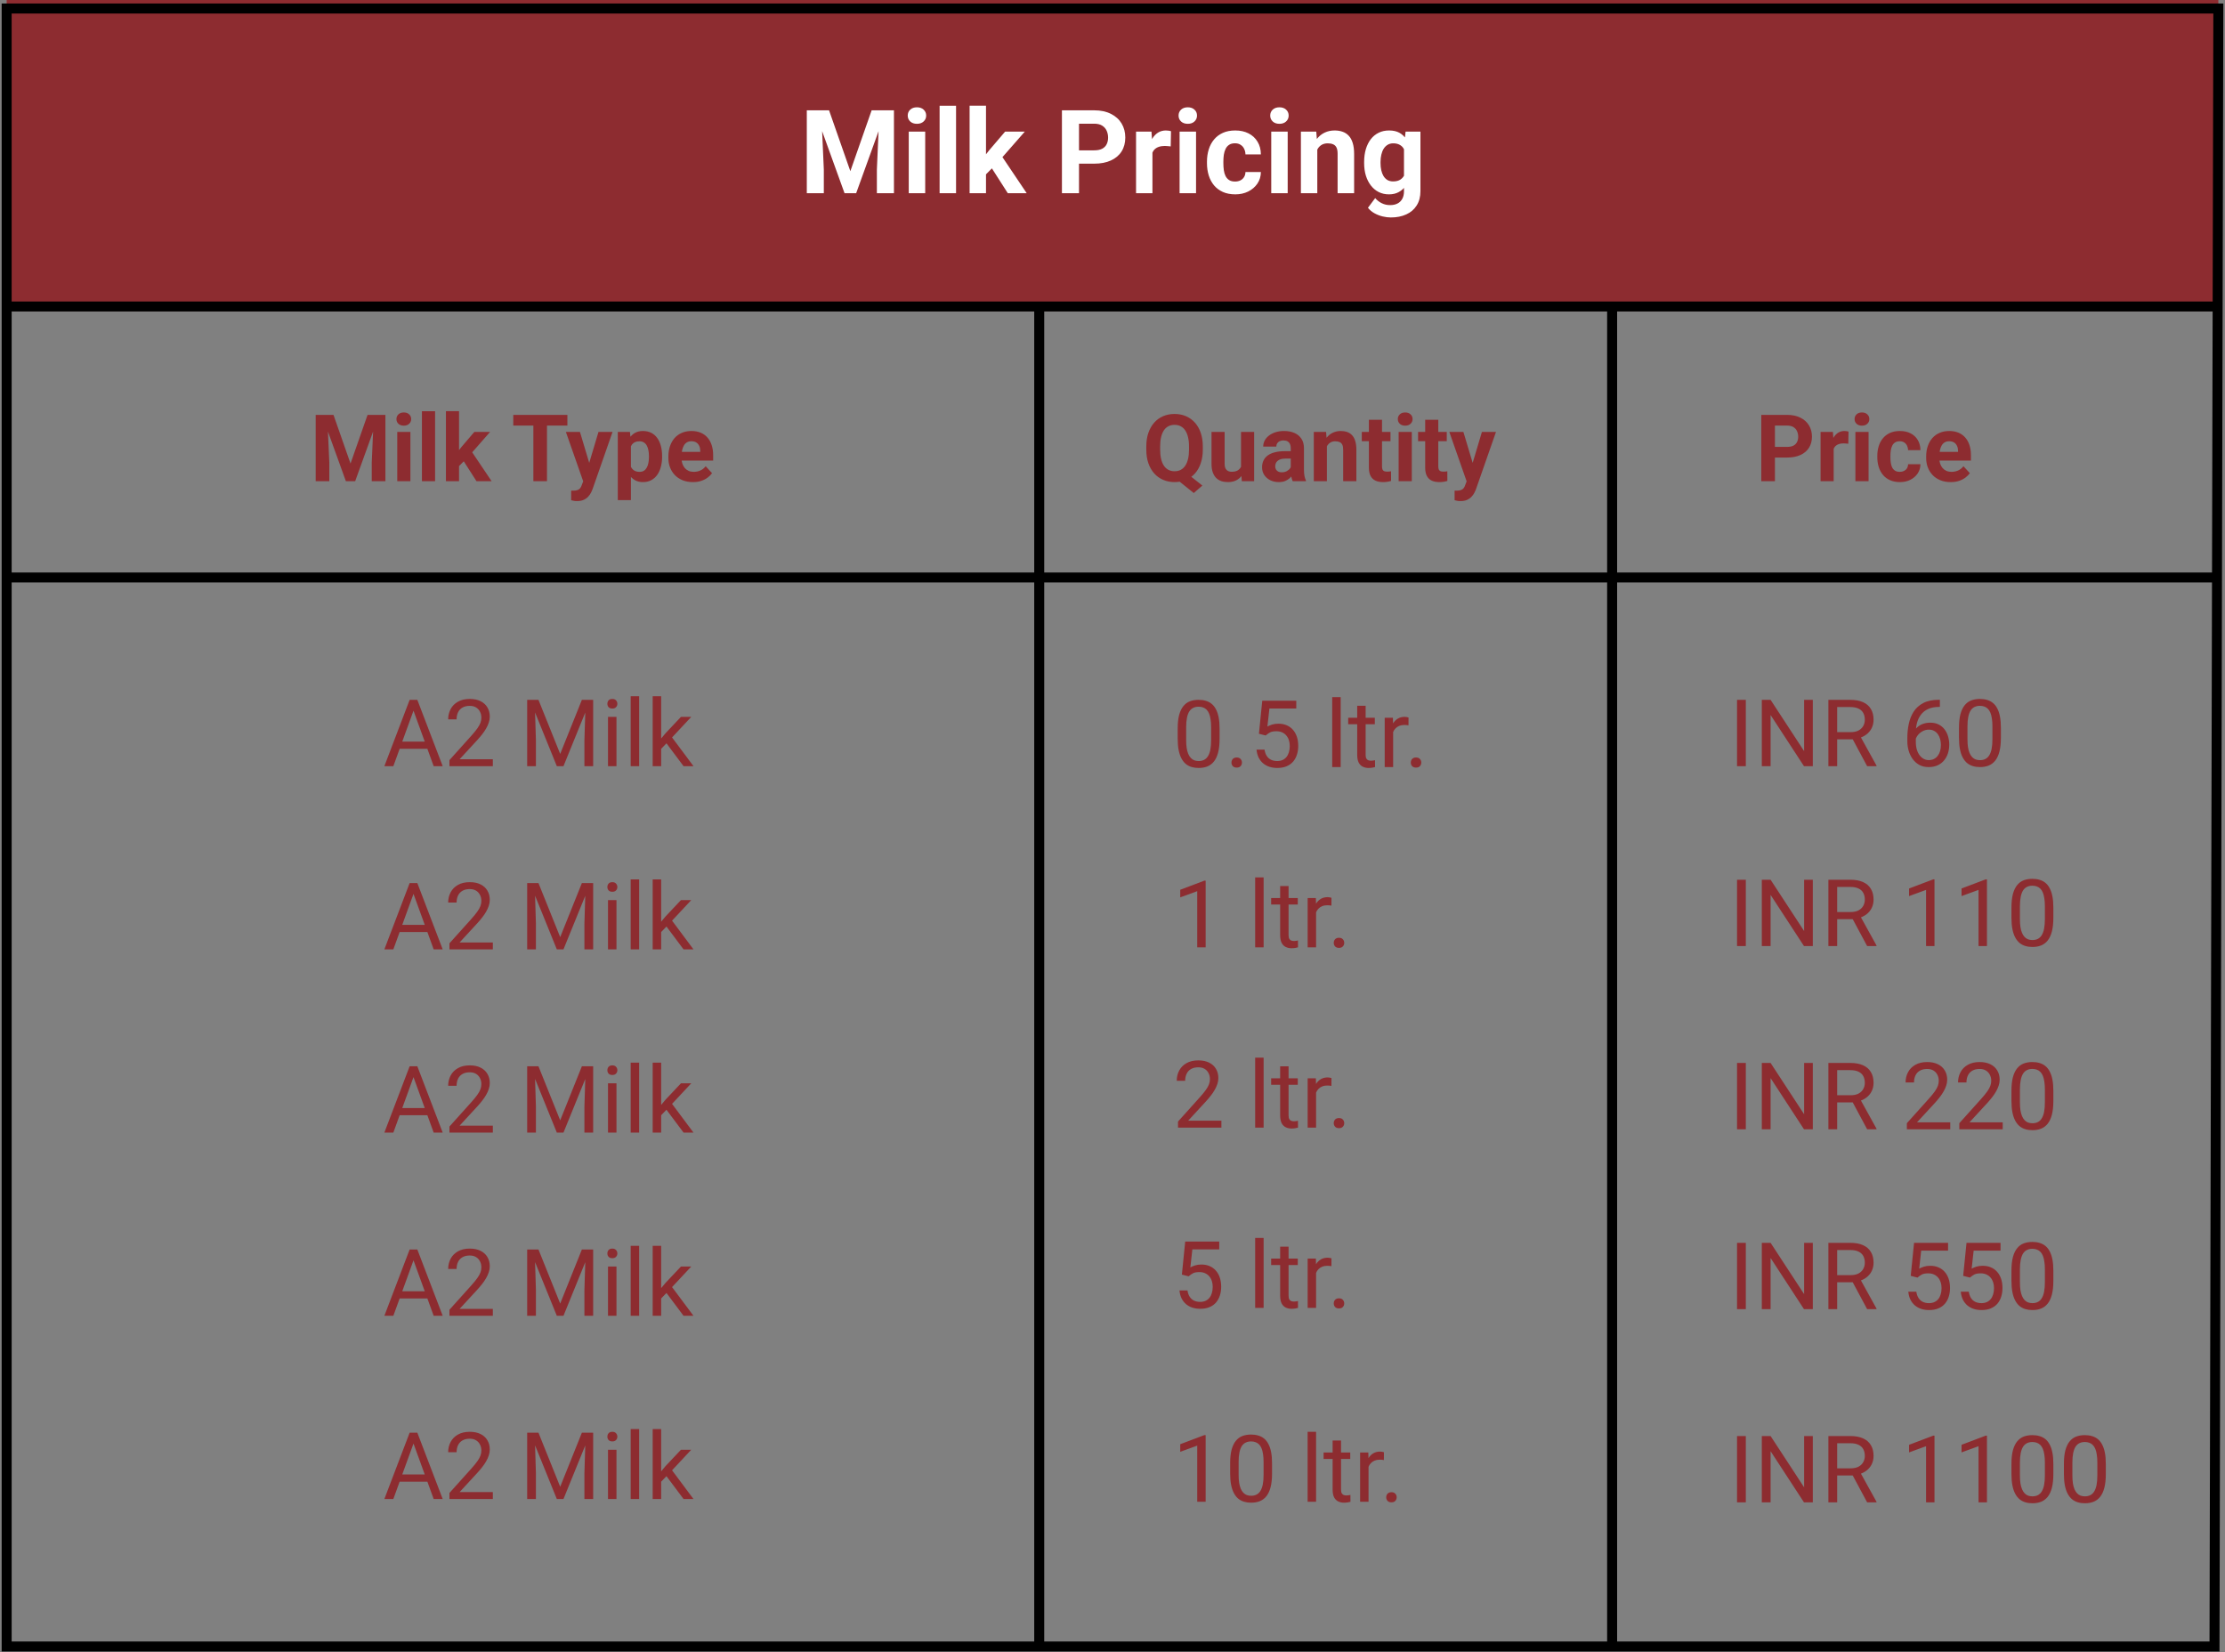
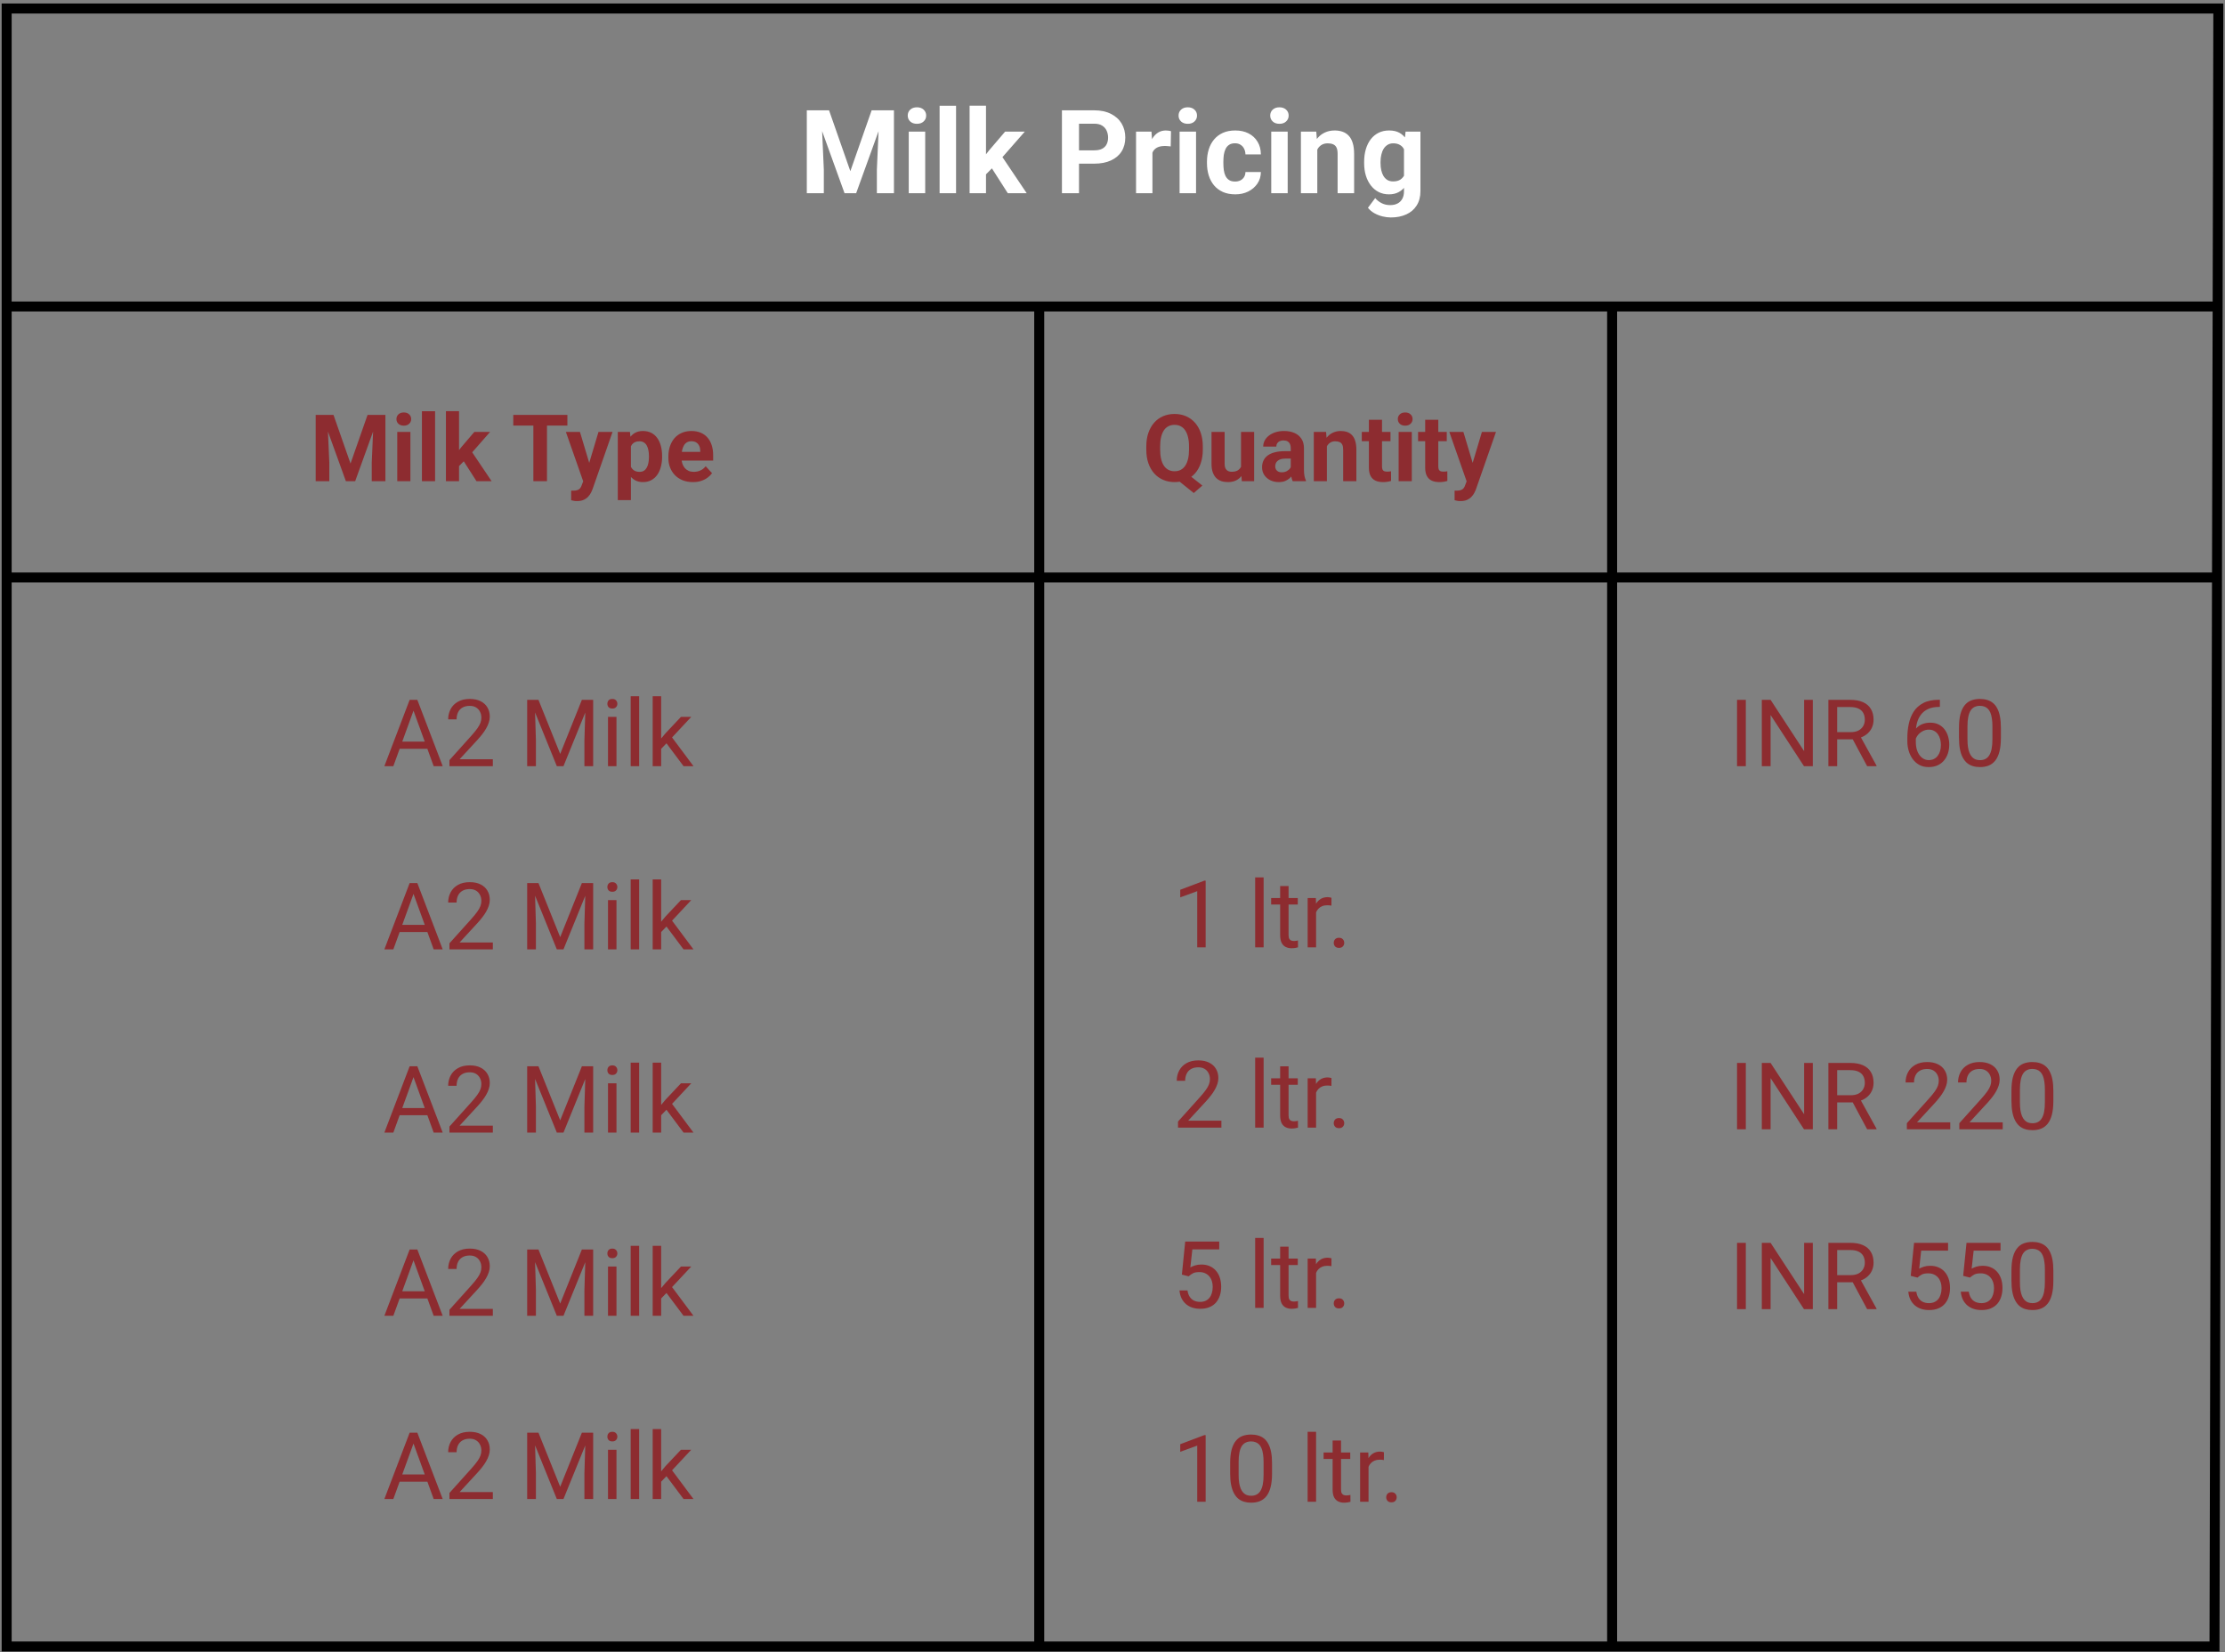
<svg xmlns="http://www.w3.org/2000/svg" width="668" height="496" viewBox="0 0 668 496" fill="none">
  <rect x="0" y="0" width="668" height="496" fill="#808080" stroke="none" />
-   <path d="M2 0H339.5H666V93.432H2V0Z" fill="#8D2C30" />
  <path d="M312 92.003V494.271M312 494.271L2 494.271V2.553H666L664.85 494.271L484 494.271M312 494.271H484M484 92.003V494.271M2 173.361H664.85M2 92.003H664.85" stroke="black" stroke-width="3" />
  <path d="M244.563 33.117H248.904L255.295 51.386L261.687 33.117H266.028L257.039 58H253.552L244.563 33.117ZM242.222 33.117H246.545L247.332 50.925V58H242.222V33.117ZM264.045 33.117H268.386V58H263.259V50.925L264.045 33.117ZM277.769 39.509V58H272.83V39.509H277.769ZM272.522 34.69C272.522 33.972 272.773 33.379 273.274 32.912C273.775 32.445 274.447 32.211 275.291 32.211C276.122 32.211 276.789 32.445 277.29 32.912C277.803 33.379 278.059 33.972 278.059 34.69C278.059 35.407 277.803 36 277.29 36.467C276.789 36.934 276.122 37.167 275.291 37.167C274.447 37.167 273.775 36.934 273.274 36.467C272.773 36 272.522 35.407 272.522 34.69ZM287.031 31.75V58H282.092V31.75H287.031ZM296.021 31.733V58H291.099V31.733H296.021ZM307.676 39.509L299.644 48.669L295.337 53.027L293.542 49.472L296.96 45.131L301.763 39.509H307.676ZM302.566 58L297.097 49.455L300.498 46.481L308.24 58H302.566ZM328.508 49.13H322.168V45.131H328.508C329.488 45.131 330.286 44.972 330.901 44.653C331.516 44.322 331.966 43.867 332.251 43.286C332.536 42.705 332.678 42.05 332.678 41.32C332.678 40.58 332.536 39.891 332.251 39.252C331.966 38.614 331.516 38.102 330.901 37.714C330.286 37.327 329.488 37.133 328.508 37.133H323.945V58H318.818V33.117H328.508C330.457 33.117 332.126 33.47 333.516 34.177C334.917 34.872 335.988 35.834 336.729 37.065C337.469 38.295 337.839 39.703 337.839 41.286C337.839 42.893 337.469 44.283 336.729 45.456C335.988 46.63 334.917 47.535 333.516 48.173C332.126 48.811 330.457 49.13 328.508 49.13ZM345.991 43.542V58H341.069V39.509H345.701L345.991 43.542ZM351.562 39.389L351.477 43.952C351.238 43.918 350.947 43.889 350.605 43.867C350.275 43.833 349.973 43.815 349.7 43.815C349.005 43.815 348.401 43.907 347.888 44.089C347.387 44.26 346.965 44.516 346.624 44.858C346.293 45.2 346.042 45.616 345.872 46.105C345.712 46.595 345.621 47.154 345.598 47.78L344.607 47.473C344.607 46.276 344.727 45.177 344.966 44.174C345.205 43.16 345.553 42.277 346.008 41.525C346.475 40.773 347.045 40.192 347.717 39.782C348.389 39.372 349.159 39.167 350.024 39.167C350.298 39.167 350.577 39.19 350.862 39.235C351.147 39.27 351.38 39.321 351.562 39.389ZM359.082 39.509V58H354.143V39.509H359.082ZM353.835 34.69C353.835 33.972 354.086 33.379 354.587 32.912C355.089 32.445 355.761 32.211 356.604 32.211C357.436 32.211 358.102 32.445 358.604 32.912C359.116 33.379 359.373 33.972 359.373 34.69C359.373 35.407 359.116 36 358.604 36.467C358.102 36.934 357.436 37.167 356.604 37.167C355.761 37.167 355.089 36.934 354.587 36.467C354.086 36 353.835 35.407 353.835 34.69ZM370.789 54.497C371.392 54.497 371.928 54.383 372.395 54.155C372.862 53.916 373.227 53.585 373.489 53.164C373.762 52.731 373.905 52.224 373.916 51.643H378.547C378.536 52.941 378.188 54.098 377.505 55.112C376.821 56.114 375.904 56.906 374.753 57.487C373.603 58.057 372.315 58.342 370.891 58.342C369.456 58.342 368.202 58.102 367.131 57.624C366.072 57.145 365.189 56.485 364.482 55.642C363.776 54.787 363.246 53.796 362.893 52.668C362.54 51.529 362.363 50.31 362.363 49.011V48.515C362.363 47.205 362.54 45.986 362.893 44.858C363.246 43.719 363.776 42.727 364.482 41.884C365.189 41.03 366.072 40.363 367.131 39.885C368.191 39.406 369.433 39.167 370.857 39.167C372.372 39.167 373.7 39.458 374.839 40.039C375.99 40.62 376.89 41.451 377.539 42.534C378.2 43.605 378.536 44.875 378.547 46.345H373.916C373.905 45.73 373.774 45.171 373.523 44.67C373.284 44.169 372.931 43.77 372.463 43.474C372.008 43.166 371.444 43.012 370.771 43.012C370.054 43.012 369.467 43.166 369.011 43.474C368.556 43.77 368.202 44.18 367.952 44.704C367.701 45.217 367.524 45.803 367.422 46.464C367.331 47.114 367.285 47.797 367.285 48.515V49.011C367.285 49.728 367.331 50.418 367.422 51.079C367.513 51.739 367.684 52.326 367.935 52.839C368.197 53.352 368.556 53.756 369.011 54.052C369.467 54.349 370.059 54.497 370.789 54.497ZM386.597 39.509V58H381.658V39.509H386.597ZM381.35 34.69C381.35 33.972 381.601 33.379 382.102 32.912C382.603 32.445 383.276 32.211 384.119 32.211C384.95 32.211 385.617 32.445 386.118 32.912C386.631 33.379 386.887 33.972 386.887 34.69C386.887 35.407 386.631 36 386.118 36.467C385.617 36.934 384.95 37.167 384.119 37.167C383.276 37.167 382.603 36.934 382.102 36.467C381.601 36 381.35 35.407 381.35 34.69ZM395.483 43.456V58H390.562V39.509H395.176L395.483 43.456ZM394.766 48.105H393.433C393.433 46.738 393.609 45.507 393.962 44.414C394.316 43.308 394.811 42.368 395.449 41.594C396.087 40.808 396.845 40.209 397.722 39.799C398.611 39.378 399.602 39.167 400.696 39.167C401.562 39.167 402.354 39.292 403.071 39.543C403.789 39.794 404.404 40.192 404.917 40.739C405.441 41.286 405.84 42.01 406.113 42.91C406.398 43.81 406.541 44.909 406.541 46.208V58H401.584V46.191C401.584 45.371 401.471 44.733 401.243 44.277C401.015 43.821 400.679 43.502 400.234 43.32C399.801 43.126 399.266 43.029 398.628 43.029C397.967 43.029 397.392 43.16 396.902 43.422C396.423 43.684 396.025 44.049 395.706 44.516C395.398 44.972 395.164 45.507 395.005 46.123C394.845 46.738 394.766 47.399 394.766 48.105ZM421.99 39.509H426.45V57.385C426.45 59.071 426.074 60.501 425.322 61.674C424.582 62.859 423.545 63.754 422.212 64.357C420.879 64.973 419.329 65.28 417.563 65.28C416.789 65.28 415.968 65.178 415.103 64.973C414.248 64.768 413.428 64.449 412.642 64.016C411.867 63.583 411.217 63.036 410.693 62.375L412.864 59.47C413.433 60.13 414.094 60.643 414.846 61.008C415.598 61.384 416.43 61.572 417.341 61.572C418.23 61.572 418.982 61.407 419.597 61.076C420.212 60.757 420.685 60.284 421.016 59.658C421.346 59.042 421.511 58.296 421.511 57.419V43.781L421.99 39.509ZM409.548 48.977V48.618C409.548 47.205 409.719 45.923 410.061 44.773C410.414 43.61 410.91 42.613 411.548 41.782C412.197 40.95 412.983 40.306 413.906 39.851C414.829 39.395 415.872 39.167 417.034 39.167C418.264 39.167 419.295 39.395 420.127 39.851C420.959 40.306 421.642 40.956 422.178 41.799C422.713 42.63 423.129 43.616 423.425 44.755C423.733 45.883 423.972 47.12 424.143 48.464V49.25C423.972 50.537 423.716 51.734 423.374 52.839C423.032 53.944 422.582 54.912 422.024 55.744C421.466 56.565 420.771 57.203 419.939 57.658C419.119 58.114 418.139 58.342 417 58.342C415.86 58.342 414.829 58.108 413.906 57.641C412.995 57.174 412.214 56.519 411.565 55.676C410.916 54.833 410.414 53.842 410.061 52.702C409.719 51.563 409.548 50.321 409.548 48.977ZM414.47 48.618V48.977C414.47 49.74 414.544 50.452 414.692 51.113C414.84 51.774 415.068 52.36 415.376 52.873C415.695 53.374 416.088 53.767 416.555 54.052C417.034 54.326 417.598 54.462 418.247 54.462C419.147 54.462 419.882 54.274 420.452 53.898C421.021 53.511 421.449 52.981 421.733 52.309C422.018 51.637 422.183 50.862 422.229 49.985V47.746C422.206 47.028 422.109 46.385 421.938 45.815C421.768 45.234 421.528 44.738 421.221 44.328C420.913 43.918 420.514 43.599 420.024 43.371C419.535 43.143 418.953 43.029 418.281 43.029C417.632 43.029 417.068 43.177 416.589 43.474C416.122 43.758 415.729 44.151 415.41 44.653C415.103 45.154 414.869 45.747 414.709 46.43C414.55 47.102 414.47 47.831 414.47 48.618Z" fill="white" />
  <path d="M96.65 124.543H100.123L105.236 139.158L110.35 124.543H113.822L106.631 144.449H103.842L96.65 124.543ZM94.777 124.543H98.236L98.865 138.789V144.449H94.777V124.543ZM112.236 124.543H115.709V144.449H111.607V138.789L112.236 124.543ZM123.215 129.656V144.449H119.264V129.656H123.215ZM119.018 125.801C119.018 125.227 119.218 124.753 119.619 124.379C120.02 124.005 120.558 123.818 121.232 123.818C121.898 123.818 122.431 124.005 122.832 124.379C123.242 124.753 123.447 125.227 123.447 125.801C123.447 126.375 123.242 126.849 122.832 127.223C122.431 127.596 121.898 127.783 121.232 127.783C120.558 127.783 120.02 127.596 119.619 127.223C119.218 126.849 119.018 126.375 119.018 125.801ZM130.625 123.449V144.449H126.674V123.449H130.625ZM137.816 123.436V144.449H133.879V123.436H137.816ZM147.141 129.656L140.715 136.984L137.27 140.471L135.834 137.627L138.568 134.154L142.41 129.656H147.141ZM143.053 144.449L138.678 137.613L141.398 135.234L147.592 144.449H143.053ZM164.217 124.543V144.449H160.129V124.543H164.217ZM170.342 124.543V127.756H154.1V124.543H170.342ZM175.756 142.781L179.68 129.656H183.904L177.957 146.678C177.829 147.051 177.656 147.452 177.438 147.881C177.228 148.309 176.941 148.715 176.576 149.098C176.221 149.49 175.77 149.809 175.223 150.055C174.685 150.301 174.024 150.424 173.24 150.424C172.867 150.424 172.561 150.401 172.324 150.355C172.087 150.31 171.805 150.246 171.477 150.164V147.279C171.577 147.279 171.682 147.279 171.791 147.279C171.9 147.288 172.005 147.293 172.105 147.293C172.625 147.293 173.049 147.234 173.377 147.115C173.705 146.997 173.969 146.814 174.17 146.568C174.37 146.331 174.53 146.021 174.648 145.639L175.756 142.781ZM174.115 129.656L177.328 140.375L177.889 144.545L175.209 144.832L169.891 129.656H174.115ZM189.414 132.5V150.137H185.477V129.656H189.127L189.414 132.5ZM198.779 136.889V137.176C198.779 138.251 198.652 139.249 198.396 140.17C198.15 141.09 197.786 141.893 197.303 142.576C196.82 143.251 196.218 143.779 195.498 144.162C194.787 144.536 193.967 144.723 193.037 144.723C192.135 144.723 191.351 144.54 190.686 144.176C190.02 143.811 189.46 143.301 189.004 142.645C188.557 141.979 188.197 141.209 187.924 140.334C187.65 139.459 187.441 138.52 187.295 137.518V136.766C187.441 135.69 187.65 134.706 187.924 133.812C188.197 132.91 188.557 132.131 189.004 131.475C189.46 130.809 190.016 130.294 190.672 129.93C191.337 129.565 192.117 129.383 193.01 129.383C193.949 129.383 194.773 129.561 195.484 129.916C196.204 130.271 196.806 130.782 197.289 131.447C197.781 132.113 198.15 132.906 198.396 133.826C198.652 134.747 198.779 135.768 198.779 136.889ZM194.828 137.176V136.889C194.828 136.26 194.773 135.681 194.664 135.152C194.564 134.615 194.4 134.145 194.172 133.744C193.953 133.343 193.661 133.033 193.297 132.814C192.941 132.587 192.508 132.473 191.998 132.473C191.46 132.473 191 132.559 190.617 132.732C190.243 132.906 189.938 133.156 189.701 133.484C189.464 133.812 189.286 134.204 189.168 134.66C189.049 135.116 188.977 135.631 188.949 136.205V138.105C188.995 138.78 189.122 139.386 189.332 139.924C189.542 140.452 189.865 140.872 190.303 141.182C190.74 141.492 191.314 141.646 192.025 141.646C192.545 141.646 192.982 141.533 193.338 141.305C193.693 141.068 193.98 140.744 194.199 140.334C194.427 139.924 194.587 139.45 194.678 138.912C194.778 138.374 194.828 137.796 194.828 137.176ZM208.035 144.723C206.887 144.723 205.857 144.54 204.945 144.176C204.034 143.802 203.259 143.287 202.621 142.631C201.992 141.975 201.509 141.214 201.172 140.348C200.835 139.473 200.666 138.543 200.666 137.559V137.012C200.666 135.891 200.826 134.865 201.145 133.936C201.464 133.006 201.919 132.199 202.512 131.516C203.113 130.832 203.842 130.308 204.699 129.943C205.556 129.57 206.522 129.383 207.598 129.383C208.646 129.383 209.576 129.556 210.387 129.902C211.198 130.249 211.877 130.741 212.424 131.379C212.98 132.017 213.399 132.783 213.682 133.676C213.964 134.56 214.105 135.544 214.105 136.629V138.27H202.348V135.645H210.236V135.344C210.236 134.797 210.136 134.309 209.936 133.881C209.744 133.443 209.452 133.097 209.061 132.842C208.669 132.587 208.167 132.459 207.557 132.459C207.037 132.459 206.59 132.573 206.217 132.801C205.843 133.029 205.538 133.348 205.301 133.758C205.073 134.168 204.9 134.651 204.781 135.207C204.672 135.754 204.617 136.355 204.617 137.012V137.559C204.617 138.151 204.699 138.698 204.863 139.199C205.036 139.701 205.278 140.133 205.588 140.498C205.907 140.863 206.29 141.145 206.736 141.346C207.192 141.546 207.707 141.646 208.281 141.646C208.992 141.646 209.653 141.51 210.264 141.236C210.883 140.954 211.417 140.53 211.863 139.965L213.777 142.043C213.467 142.49 213.044 142.918 212.506 143.328C211.977 143.738 211.339 144.076 210.592 144.34C209.844 144.595 208.992 144.723 208.035 144.723Z" fill="#8D2C30" />
-   <path d="M355.592 141.496L360.979 145.762L358.395 148.004L353.09 143.738L355.592 141.496ZM361.115 134.031V134.975C361.115 136.488 360.91 137.846 360.5 139.049C360.099 140.252 359.52 141.277 358.764 142.125C358.007 142.964 357.114 143.606 356.084 144.053C355.054 144.499 353.91 144.723 352.652 144.723C351.404 144.723 350.26 144.499 349.221 144.053C348.182 143.606 347.284 142.964 346.527 142.125C345.771 141.277 345.183 140.252 344.764 139.049C344.354 137.846 344.148 136.488 344.148 134.975V134.031C344.148 132.509 344.354 131.151 344.764 129.957C345.183 128.754 345.766 127.729 346.514 126.881C347.261 126.033 348.154 125.386 349.193 124.939C350.232 124.493 351.376 124.27 352.625 124.27C353.883 124.27 355.027 124.493 356.057 124.939C357.096 125.386 357.993 126.033 358.75 126.881C359.507 127.729 360.09 128.754 360.5 129.957C360.91 131.151 361.115 132.509 361.115 134.031ZM356.973 134.975V134.004C356.973 132.947 356.872 132.017 356.672 131.215C356.48 130.413 356.198 129.738 355.824 129.191C355.46 128.645 355.008 128.234 354.471 127.961C353.933 127.678 353.318 127.537 352.625 127.537C351.932 127.537 351.317 127.678 350.779 127.961C350.242 128.234 349.79 128.645 349.426 129.191C349.061 129.738 348.783 130.413 348.592 131.215C348.4 132.017 348.305 132.947 348.305 134.004V134.975C348.305 136.023 348.4 136.952 348.592 137.764C348.783 138.566 349.061 139.245 349.426 139.801C349.799 140.348 350.255 140.762 350.793 141.045C351.34 141.327 351.96 141.469 352.652 141.469C353.345 141.469 353.956 141.327 354.484 141.045C355.022 140.762 355.473 140.348 355.838 139.801C356.212 139.245 356.494 138.566 356.686 137.764C356.877 136.952 356.973 136.023 356.973 134.975ZM372.586 140.908V129.656H376.523V144.449H372.818L372.586 140.908ZM373.023 137.873L374.186 137.846C374.186 138.83 374.072 139.746 373.844 140.594C373.616 141.432 373.274 142.161 372.818 142.781C372.363 143.392 371.788 143.87 371.096 144.217C370.403 144.554 369.587 144.723 368.648 144.723C367.928 144.723 367.263 144.622 366.652 144.422C366.051 144.212 365.531 143.889 365.094 143.451C364.665 143.005 364.328 142.435 364.082 141.742C363.845 141.04 363.727 140.197 363.727 139.213V129.656H367.664V139.24C367.664 139.678 367.714 140.047 367.814 140.348C367.924 140.648 368.074 140.895 368.266 141.086C368.457 141.277 368.68 141.414 368.936 141.496C369.2 141.578 369.492 141.619 369.811 141.619C370.622 141.619 371.26 141.455 371.725 141.127C372.199 140.799 372.531 140.352 372.723 139.787C372.923 139.213 373.023 138.575 373.023 137.873ZM387.516 141.113V134.523C387.516 134.049 387.438 133.644 387.283 133.307C387.128 132.96 386.887 132.691 386.559 132.5C386.24 132.309 385.825 132.213 385.314 132.213C384.877 132.213 384.499 132.29 384.18 132.445C383.861 132.591 383.615 132.805 383.441 133.088C383.268 133.361 383.182 133.685 383.182 134.059H379.244C379.244 133.43 379.39 132.833 379.682 132.268C379.973 131.702 380.397 131.206 380.953 130.777C381.509 130.34 382.17 129.998 382.936 129.752C383.71 129.506 384.576 129.383 385.533 129.383C386.682 129.383 387.702 129.574 388.596 129.957C389.489 130.34 390.191 130.914 390.701 131.68C391.221 132.445 391.48 133.402 391.48 134.551V140.881C391.48 141.692 391.531 142.357 391.631 142.877C391.731 143.387 391.877 143.834 392.068 144.217V144.449H388.09C387.898 144.048 387.753 143.547 387.652 142.945C387.561 142.335 387.516 141.724 387.516 141.113ZM388.035 135.439L388.062 137.668H385.861C385.342 137.668 384.891 137.727 384.508 137.846C384.125 137.964 383.811 138.133 383.564 138.352C383.318 138.561 383.136 138.807 383.018 139.09C382.908 139.372 382.854 139.682 382.854 140.02C382.854 140.357 382.931 140.662 383.086 140.936C383.241 141.2 383.464 141.41 383.756 141.564C384.048 141.71 384.389 141.783 384.781 141.783C385.374 141.783 385.889 141.665 386.326 141.428C386.764 141.191 387.101 140.899 387.338 140.553C387.584 140.206 387.712 139.878 387.721 139.568L388.76 141.236C388.614 141.61 388.413 141.997 388.158 142.398C387.912 142.799 387.598 143.178 387.215 143.533C386.832 143.88 386.372 144.167 385.834 144.395C385.296 144.613 384.658 144.723 383.92 144.723C382.981 144.723 382.129 144.536 381.363 144.162C380.607 143.779 380.005 143.255 379.559 142.59C379.121 141.915 378.902 141.15 378.902 140.293C378.902 139.518 379.048 138.83 379.34 138.229C379.632 137.627 380.06 137.121 380.625 136.711C381.199 136.292 381.915 135.977 382.771 135.768C383.628 135.549 384.622 135.439 385.752 135.439H388.035ZM398.371 132.814V144.449H394.434V129.656H398.125L398.371 132.814ZM397.797 136.533H396.73C396.73 135.439 396.872 134.455 397.154 133.58C397.437 132.696 397.833 131.944 398.344 131.324C398.854 130.695 399.46 130.217 400.162 129.889C400.873 129.551 401.666 129.383 402.541 129.383C403.234 129.383 403.867 129.483 404.441 129.684C405.016 129.884 405.508 130.203 405.918 130.641C406.337 131.078 406.656 131.657 406.875 132.377C407.103 133.097 407.217 133.977 407.217 135.016V144.449H403.252V135.002C403.252 134.346 403.161 133.835 402.979 133.471C402.796 133.106 402.527 132.851 402.172 132.705C401.826 132.55 401.397 132.473 400.887 132.473C400.358 132.473 399.898 132.577 399.506 132.787C399.123 132.997 398.804 133.288 398.549 133.662C398.303 134.027 398.116 134.455 397.988 134.947C397.861 135.439 397.797 135.968 397.797 136.533ZM417.457 129.656V132.445H408.844V129.656H417.457ZM410.977 126.006H414.914V139.992C414.914 140.421 414.969 140.749 415.078 140.977C415.197 141.204 415.37 141.364 415.598 141.455C415.826 141.537 416.113 141.578 416.459 141.578C416.705 141.578 416.924 141.569 417.115 141.551C417.316 141.523 417.484 141.496 417.621 141.469L417.635 144.367C417.298 144.477 416.933 144.563 416.541 144.627C416.149 144.691 415.716 144.723 415.242 144.723C414.376 144.723 413.62 144.581 412.973 144.299C412.335 144.007 411.842 143.542 411.496 142.904C411.15 142.266 410.977 141.428 410.977 140.389V126.006ZM423.855 129.656V144.449H419.904V129.656H423.855ZM419.658 125.801C419.658 125.227 419.859 124.753 420.26 124.379C420.661 124.005 421.199 123.818 421.873 123.818C422.538 123.818 423.072 124.005 423.473 124.379C423.883 124.753 424.088 125.227 424.088 125.801C424.088 126.375 423.883 126.849 423.473 127.223C423.072 127.596 422.538 127.783 421.873 127.783C421.199 127.783 420.661 127.596 420.26 127.223C419.859 126.849 419.658 126.375 419.658 125.801ZM434.355 129.656V132.445H425.742V129.656H434.355ZM427.875 126.006H431.812V139.992C431.812 140.421 431.867 140.749 431.977 140.977C432.095 141.204 432.268 141.364 432.496 141.455C432.724 141.537 433.011 141.578 433.357 141.578C433.604 141.578 433.822 141.569 434.014 141.551C434.214 141.523 434.383 141.496 434.52 141.469L434.533 144.367C434.196 144.477 433.831 144.563 433.439 144.627C433.048 144.691 432.615 144.723 432.141 144.723C431.275 144.723 430.518 144.581 429.871 144.299C429.233 144.007 428.741 143.542 428.395 142.904C428.048 142.266 427.875 141.428 427.875 140.389V126.006ZM440.986 142.781L444.91 129.656H449.135L443.188 146.678C443.06 147.051 442.887 147.452 442.668 147.881C442.458 148.309 442.171 148.715 441.807 149.098C441.451 149.49 441 149.809 440.453 150.055C439.915 150.301 439.255 150.424 438.471 150.424C438.097 150.424 437.792 150.401 437.555 150.355C437.318 150.31 437.035 150.246 436.707 150.164V147.279C436.807 147.279 436.912 147.279 437.021 147.279C437.131 147.288 437.236 147.293 437.336 147.293C437.855 147.293 438.279 147.234 438.607 147.115C438.936 146.997 439.2 146.814 439.4 146.568C439.601 146.331 439.76 146.021 439.879 145.639L440.986 142.781ZM439.346 129.656L442.559 140.375L443.119 144.545L440.439 144.832L435.121 129.656H439.346Z" fill="#8D2C30" />
-   <path d="M536.529 137.354H531.457V134.154H536.529C537.313 134.154 537.951 134.027 538.443 133.771C538.936 133.507 539.296 133.143 539.523 132.678C539.751 132.213 539.865 131.689 539.865 131.105C539.865 130.513 539.751 129.962 539.523 129.451C539.296 128.941 538.936 128.531 538.443 128.221C537.951 127.911 537.313 127.756 536.529 127.756H532.879V144.449H528.777V124.543H536.529C538.088 124.543 539.423 124.826 540.535 125.391C541.656 125.947 542.513 126.717 543.105 127.701C543.698 128.686 543.994 129.811 543.994 131.078C543.994 132.363 543.698 133.475 543.105 134.414C542.513 135.353 541.656 136.077 540.535 136.588C539.423 137.098 538.088 137.354 536.529 137.354ZM550.516 132.883V144.449H546.578V129.656H550.283L550.516 132.883ZM554.973 129.561L554.904 133.211C554.713 133.184 554.48 133.161 554.207 133.143C553.943 133.115 553.701 133.102 553.482 133.102C552.926 133.102 552.443 133.174 552.033 133.32C551.632 133.457 551.295 133.662 551.021 133.936C550.757 134.209 550.557 134.542 550.42 134.934C550.292 135.326 550.219 135.772 550.201 136.273L549.408 136.027C549.408 135.07 549.504 134.191 549.695 133.389C549.887 132.577 550.165 131.871 550.529 131.27C550.903 130.668 551.359 130.203 551.896 129.875C552.434 129.547 553.049 129.383 553.742 129.383C553.961 129.383 554.184 129.401 554.412 129.438C554.64 129.465 554.827 129.506 554.973 129.561ZM560.988 129.656V144.449H557.037V129.656H560.988ZM556.791 125.801C556.791 125.227 556.992 124.753 557.393 124.379C557.794 124.005 558.331 123.818 559.006 123.818C559.671 123.818 560.204 124.005 560.605 124.379C561.016 124.753 561.221 125.227 561.221 125.801C561.221 126.375 561.016 126.849 560.605 127.223C560.204 127.596 559.671 127.783 559.006 127.783C558.331 127.783 557.794 127.596 557.393 127.223C556.992 126.849 556.791 126.375 556.791 125.801ZM570.354 141.646C570.837 141.646 571.265 141.555 571.639 141.373C572.012 141.182 572.304 140.917 572.514 140.58C572.732 140.234 572.846 139.828 572.855 139.363H576.561C576.551 140.402 576.273 141.327 575.727 142.139C575.18 142.941 574.446 143.574 573.525 144.039C572.605 144.495 571.575 144.723 570.436 144.723C569.287 144.723 568.285 144.531 567.428 144.148C566.58 143.766 565.874 143.237 565.309 142.562C564.743 141.879 564.32 141.086 564.037 140.184C563.755 139.272 563.613 138.297 563.613 137.258V136.861C563.613 135.813 563.755 134.838 564.037 133.936C564.32 133.024 564.743 132.231 565.309 131.557C565.874 130.873 566.58 130.34 567.428 129.957C568.275 129.574 569.269 129.383 570.408 129.383C571.62 129.383 572.682 129.615 573.594 130.08C574.514 130.545 575.234 131.21 575.754 132.076C576.283 132.933 576.551 133.949 576.561 135.125H572.855C572.846 134.633 572.742 134.186 572.541 133.785C572.35 133.384 572.067 133.065 571.693 132.828C571.329 132.582 570.878 132.459 570.34 132.459C569.766 132.459 569.296 132.582 568.932 132.828C568.567 133.065 568.285 133.393 568.084 133.812C567.883 134.223 567.742 134.692 567.66 135.221C567.587 135.74 567.551 136.287 567.551 136.861V137.258C567.551 137.832 567.587 138.383 567.66 138.912C567.733 139.441 567.87 139.91 568.07 140.32C568.28 140.73 568.567 141.054 568.932 141.291C569.296 141.528 569.77 141.646 570.354 141.646ZM585.652 144.723C584.504 144.723 583.474 144.54 582.562 144.176C581.651 143.802 580.876 143.287 580.238 142.631C579.609 141.975 579.126 141.214 578.789 140.348C578.452 139.473 578.283 138.543 578.283 137.559V137.012C578.283 135.891 578.443 134.865 578.762 133.936C579.081 133.006 579.536 132.199 580.129 131.516C580.73 130.832 581.46 130.308 582.316 129.943C583.173 129.57 584.139 129.383 585.215 129.383C586.263 129.383 587.193 129.556 588.004 129.902C588.815 130.249 589.494 130.741 590.041 131.379C590.597 132.017 591.016 132.783 591.299 133.676C591.581 134.56 591.723 135.544 591.723 136.629V138.27H579.965V135.645H587.854V135.344C587.854 134.797 587.753 134.309 587.553 133.881C587.361 133.443 587.07 133.097 586.678 132.842C586.286 132.587 585.785 132.459 585.174 132.459C584.654 132.459 584.208 132.573 583.834 132.801C583.46 133.029 583.155 133.348 582.918 133.758C582.69 134.168 582.517 134.651 582.398 135.207C582.289 135.754 582.234 136.355 582.234 137.012V137.559C582.234 138.151 582.316 138.698 582.48 139.199C582.654 139.701 582.895 140.133 583.205 140.498C583.524 140.863 583.907 141.145 584.354 141.346C584.809 141.546 585.324 141.646 585.898 141.646C586.609 141.646 587.27 141.51 587.881 141.236C588.501 140.954 589.034 140.53 589.48 139.965L591.395 142.043C591.085 142.49 590.661 142.918 590.123 143.328C589.594 143.738 588.956 144.076 588.209 144.34C587.462 144.595 586.609 144.723 585.652 144.723Z" fill="#8D2C30" />
+   <path d="M355.592 141.496L360.979 145.762L358.395 148.004L353.09 143.738L355.592 141.496ZM361.115 134.031V134.975C361.115 136.488 360.91 137.846 360.5 139.049C360.099 140.252 359.52 141.277 358.764 142.125C358.007 142.964 357.114 143.606 356.084 144.053C355.054 144.499 353.91 144.723 352.652 144.723C351.404 144.723 350.26 144.499 349.221 144.053C348.182 143.606 347.284 142.964 346.527 142.125C345.771 141.277 345.183 140.252 344.764 139.049C344.354 137.846 344.148 136.488 344.148 134.975V134.031C344.148 132.509 344.354 131.151 344.764 129.957C345.183 128.754 345.766 127.729 346.514 126.881C347.261 126.033 348.154 125.386 349.193 124.939C350.232 124.493 351.376 124.27 352.625 124.27C353.883 124.27 355.027 124.493 356.057 124.939C357.096 125.386 357.993 126.033 358.75 126.881C359.507 127.729 360.09 128.754 360.5 129.957C360.91 131.151 361.115 132.509 361.115 134.031ZM356.973 134.975V134.004C356.973 132.947 356.872 132.017 356.672 131.215C356.48 130.413 356.198 129.738 355.824 129.191C355.46 128.645 355.008 128.234 354.471 127.961C353.933 127.678 353.318 127.537 352.625 127.537C351.932 127.537 351.317 127.678 350.779 127.961C350.242 128.234 349.79 128.645 349.426 129.191C349.061 129.738 348.783 130.413 348.592 131.215C348.4 132.017 348.305 132.947 348.305 134.004V134.975C348.305 136.023 348.4 136.952 348.592 137.764C348.783 138.566 349.061 139.245 349.426 139.801C349.799 140.348 350.255 140.762 350.793 141.045C351.34 141.327 351.96 141.469 352.652 141.469C353.345 141.469 353.956 141.327 354.484 141.045C355.022 140.762 355.473 140.348 355.838 139.801C356.212 139.245 356.494 138.566 356.686 137.764C356.877 136.952 356.973 136.023 356.973 134.975ZM372.586 140.908V129.656H376.523V144.449H372.818L372.586 140.908ZM373.023 137.873L374.186 137.846C374.186 138.83 374.072 139.746 373.844 140.594C373.616 141.432 373.274 142.161 372.818 142.781C372.363 143.392 371.788 143.87 371.096 144.217C370.403 144.554 369.587 144.723 368.648 144.723C367.928 144.723 367.263 144.622 366.652 144.422C366.051 144.212 365.531 143.889 365.094 143.451C364.665 143.005 364.328 142.435 364.082 141.742C363.845 141.04 363.727 140.197 363.727 139.213V129.656H367.664V139.24C367.664 139.678 367.714 140.047 367.814 140.348C367.924 140.648 368.074 140.895 368.266 141.086C368.457 141.277 368.68 141.414 368.936 141.496C369.2 141.578 369.492 141.619 369.811 141.619C370.622 141.619 371.26 141.455 371.725 141.127C372.199 140.799 372.531 140.352 372.723 139.787C372.923 139.213 373.023 138.575 373.023 137.873ZM387.516 141.113V134.523C387.516 134.049 387.438 133.644 387.283 133.307C387.128 132.96 386.887 132.691 386.559 132.5C386.24 132.309 385.825 132.213 385.314 132.213C384.877 132.213 384.499 132.29 384.18 132.445C383.861 132.591 383.615 132.805 383.441 133.088C383.268 133.361 383.182 133.685 383.182 134.059H379.244C379.244 133.43 379.39 132.833 379.682 132.268C379.973 131.702 380.397 131.206 380.953 130.777C381.509 130.34 382.17 129.998 382.936 129.752C383.71 129.506 384.576 129.383 385.533 129.383C386.682 129.383 387.702 129.574 388.596 129.957C389.489 130.34 390.191 130.914 390.701 131.68C391.221 132.445 391.48 133.402 391.48 134.551V140.881C391.48 141.692 391.531 142.357 391.631 142.877C391.731 143.387 391.877 143.834 392.068 144.217V144.449H388.09C387.898 144.048 387.753 143.547 387.652 142.945C387.561 142.335 387.516 141.724 387.516 141.113ZM388.035 135.439L388.062 137.668H385.861C385.342 137.668 384.891 137.727 384.508 137.846C384.125 137.964 383.811 138.133 383.564 138.352C383.318 138.561 383.136 138.807 383.018 139.09C382.908 139.372 382.854 139.682 382.854 140.02C382.854 140.357 382.931 140.662 383.086 140.936C383.241 141.2 383.464 141.41 383.756 141.564C384.048 141.71 384.389 141.783 384.781 141.783C385.374 141.783 385.889 141.665 386.326 141.428C386.764 141.191 387.101 140.899 387.338 140.553C387.584 140.206 387.712 139.878 387.721 139.568L388.76 141.236C388.614 141.61 388.413 141.997 388.158 142.398C387.912 142.799 387.598 143.178 387.215 143.533C386.832 143.88 386.372 144.167 385.834 144.395C385.296 144.613 384.658 144.723 383.92 144.723C382.981 144.723 382.129 144.536 381.363 144.162C380.607 143.779 380.005 143.255 379.559 142.59C379.121 141.915 378.902 141.15 378.902 140.293C378.902 139.518 379.048 138.83 379.34 138.229C379.632 137.627 380.06 137.121 380.625 136.711C381.199 136.292 381.915 135.977 382.771 135.768C383.628 135.549 384.622 135.439 385.752 135.439H388.035ZM398.371 132.814V144.449H394.434V129.656H398.125ZM397.797 136.533H396.73C396.73 135.439 396.872 134.455 397.154 133.58C397.437 132.696 397.833 131.944 398.344 131.324C398.854 130.695 399.46 130.217 400.162 129.889C400.873 129.551 401.666 129.383 402.541 129.383C403.234 129.383 403.867 129.483 404.441 129.684C405.016 129.884 405.508 130.203 405.918 130.641C406.337 131.078 406.656 131.657 406.875 132.377C407.103 133.097 407.217 133.977 407.217 135.016V144.449H403.252V135.002C403.252 134.346 403.161 133.835 402.979 133.471C402.796 133.106 402.527 132.851 402.172 132.705C401.826 132.55 401.397 132.473 400.887 132.473C400.358 132.473 399.898 132.577 399.506 132.787C399.123 132.997 398.804 133.288 398.549 133.662C398.303 134.027 398.116 134.455 397.988 134.947C397.861 135.439 397.797 135.968 397.797 136.533ZM417.457 129.656V132.445H408.844V129.656H417.457ZM410.977 126.006H414.914V139.992C414.914 140.421 414.969 140.749 415.078 140.977C415.197 141.204 415.37 141.364 415.598 141.455C415.826 141.537 416.113 141.578 416.459 141.578C416.705 141.578 416.924 141.569 417.115 141.551C417.316 141.523 417.484 141.496 417.621 141.469L417.635 144.367C417.298 144.477 416.933 144.563 416.541 144.627C416.149 144.691 415.716 144.723 415.242 144.723C414.376 144.723 413.62 144.581 412.973 144.299C412.335 144.007 411.842 143.542 411.496 142.904C411.15 142.266 410.977 141.428 410.977 140.389V126.006ZM423.855 129.656V144.449H419.904V129.656H423.855ZM419.658 125.801C419.658 125.227 419.859 124.753 420.26 124.379C420.661 124.005 421.199 123.818 421.873 123.818C422.538 123.818 423.072 124.005 423.473 124.379C423.883 124.753 424.088 125.227 424.088 125.801C424.088 126.375 423.883 126.849 423.473 127.223C423.072 127.596 422.538 127.783 421.873 127.783C421.199 127.783 420.661 127.596 420.26 127.223C419.859 126.849 419.658 126.375 419.658 125.801ZM434.355 129.656V132.445H425.742V129.656H434.355ZM427.875 126.006H431.812V139.992C431.812 140.421 431.867 140.749 431.977 140.977C432.095 141.204 432.268 141.364 432.496 141.455C432.724 141.537 433.011 141.578 433.357 141.578C433.604 141.578 433.822 141.569 434.014 141.551C434.214 141.523 434.383 141.496 434.52 141.469L434.533 144.367C434.196 144.477 433.831 144.563 433.439 144.627C433.048 144.691 432.615 144.723 432.141 144.723C431.275 144.723 430.518 144.581 429.871 144.299C429.233 144.007 428.741 143.542 428.395 142.904C428.048 142.266 427.875 141.428 427.875 140.389V126.006ZM440.986 142.781L444.91 129.656H449.135L443.188 146.678C443.06 147.051 442.887 147.452 442.668 147.881C442.458 148.309 442.171 148.715 441.807 149.098C441.451 149.49 441 149.809 440.453 150.055C439.915 150.301 439.255 150.424 438.471 150.424C438.097 150.424 437.792 150.401 437.555 150.355C437.318 150.31 437.035 150.246 436.707 150.164V147.279C436.807 147.279 436.912 147.279 437.021 147.279C437.131 147.288 437.236 147.293 437.336 147.293C437.855 147.293 438.279 147.234 438.607 147.115C438.936 146.997 439.2 146.814 439.4 146.568C439.601 146.331 439.76 146.021 439.879 145.639L440.986 142.781ZM439.346 129.656L442.559 140.375L443.119 144.545L440.439 144.832L435.121 129.656H439.346Z" fill="#8D2C30" />
  <path d="M124.68 211.857L118.09 230H115.396L122.984 210.094H124.721L124.68 211.857ZM130.203 230L123.6 211.857L123.559 210.094H125.295L132.91 230H130.203ZM129.861 222.631V224.791H118.678V222.631H129.861ZM147.963 227.922V230H134.934V228.182L141.455 220.922C142.257 220.029 142.877 219.272 143.314 218.652C143.761 218.023 144.071 217.463 144.244 216.971C144.426 216.469 144.518 215.959 144.518 215.439C144.518 214.783 144.381 214.191 144.107 213.662C143.843 213.124 143.451 212.696 142.932 212.377C142.412 212.058 141.783 211.898 141.045 211.898C140.161 211.898 139.423 212.072 138.83 212.418C138.247 212.755 137.809 213.229 137.518 213.84C137.226 214.451 137.08 215.152 137.08 215.945H134.551C134.551 214.824 134.797 213.799 135.289 212.869C135.781 211.939 136.51 211.201 137.477 210.654C138.443 210.098 139.632 209.82 141.045 209.82C142.303 209.82 143.378 210.044 144.271 210.49C145.165 210.928 145.848 211.548 146.322 212.35C146.805 213.143 147.047 214.072 147.047 215.139C147.047 215.722 146.947 216.314 146.746 216.916C146.555 217.508 146.286 218.101 145.939 218.693C145.602 219.286 145.206 219.869 144.75 220.443C144.303 221.018 143.825 221.583 143.314 222.139L137.982 227.922H147.963ZM159.105 210.094H161.662L168.184 226.322L174.691 210.094H177.262L169.168 230H167.172L159.105 210.094ZM158.271 210.094H160.527L160.896 222.234V230H158.271V210.094ZM175.826 210.094H178.082V230H175.457V222.234L175.826 210.094ZM185.082 215.207V230H182.539V215.207H185.082ZM182.348 211.283C182.348 210.873 182.471 210.527 182.717 210.244C182.972 209.962 183.346 209.82 183.838 209.82C184.321 209.82 184.69 209.962 184.945 210.244C185.21 210.527 185.342 210.873 185.342 211.283C185.342 211.675 185.21 212.012 184.945 212.295C184.69 212.568 184.321 212.705 183.838 212.705C183.346 212.705 182.972 212.568 182.717 212.295C182.471 212.012 182.348 211.675 182.348 211.283ZM191.891 209V230H189.348V209H191.891ZM198.494 209V230H195.951V209H198.494ZM207.531 215.207L201.078 222.111L197.469 225.857L197.264 223.164L199.848 220.074L204.441 215.207H207.531ZM205.221 230L199.943 222.945L201.256 220.689L208.201 230H205.221ZM124.68 266.857L118.09 285H115.396L122.984 265.094H124.721L124.68 266.857ZM130.203 285L123.6 266.857L123.559 265.094H125.295L132.91 285H130.203ZM129.861 277.631V279.791H118.678V277.631H129.861ZM147.963 282.922V285H134.934V283.182L141.455 275.922C142.257 275.029 142.877 274.272 143.314 273.652C143.761 273.023 144.071 272.463 144.244 271.971C144.426 271.469 144.518 270.959 144.518 270.439C144.518 269.783 144.381 269.191 144.107 268.662C143.843 268.124 143.451 267.696 142.932 267.377C142.412 267.058 141.783 266.898 141.045 266.898C140.161 266.898 139.423 267.072 138.83 267.418C138.247 267.755 137.809 268.229 137.518 268.84C137.226 269.451 137.08 270.152 137.08 270.945H134.551C134.551 269.824 134.797 268.799 135.289 267.869C135.781 266.939 136.51 266.201 137.477 265.654C138.443 265.098 139.632 264.82 141.045 264.82C142.303 264.82 143.378 265.044 144.271 265.49C145.165 265.928 145.848 266.548 146.322 267.35C146.805 268.143 147.047 269.072 147.047 270.139C147.047 270.722 146.947 271.314 146.746 271.916C146.555 272.508 146.286 273.101 145.939 273.693C145.602 274.286 145.206 274.869 144.75 275.443C144.303 276.018 143.825 276.583 143.314 277.139L137.982 282.922H147.963ZM159.105 265.094H161.662L168.184 281.322L174.691 265.094H177.262L169.168 285H167.172L159.105 265.094ZM158.271 265.094H160.527L160.896 277.234V285H158.271V265.094ZM175.826 265.094H178.082V285H175.457V277.234L175.826 265.094ZM185.082 270.207V285H182.539V270.207H185.082ZM182.348 266.283C182.348 265.873 182.471 265.527 182.717 265.244C182.972 264.962 183.346 264.82 183.838 264.82C184.321 264.82 184.69 264.962 184.945 265.244C185.21 265.527 185.342 265.873 185.342 266.283C185.342 266.675 185.21 267.012 184.945 267.295C184.69 267.568 184.321 267.705 183.838 267.705C183.346 267.705 182.972 267.568 182.717 267.295C182.471 267.012 182.348 266.675 182.348 266.283ZM191.891 264V285H189.348V264H191.891ZM198.494 264V285H195.951V264H198.494ZM207.531 270.207L201.078 277.111L197.469 280.857L197.264 278.164L199.848 275.074L204.441 270.207H207.531ZM205.221 285L199.943 277.945L201.256 275.689L208.201 285H205.221ZM124.68 321.857L118.09 340H115.396L122.984 320.094H124.721L124.68 321.857ZM130.203 340L123.6 321.857L123.559 320.094H125.295L132.91 340H130.203ZM129.861 332.631V334.791H118.678V332.631H129.861ZM147.963 337.922V340H134.934V338.182L141.455 330.922C142.257 330.029 142.877 329.272 143.314 328.652C143.761 328.023 144.071 327.463 144.244 326.971C144.426 326.469 144.518 325.959 144.518 325.439C144.518 324.783 144.381 324.191 144.107 323.662C143.843 323.124 143.451 322.696 142.932 322.377C142.412 322.058 141.783 321.898 141.045 321.898C140.161 321.898 139.423 322.072 138.83 322.418C138.247 322.755 137.809 323.229 137.518 323.84C137.226 324.451 137.08 325.152 137.08 325.945H134.551C134.551 324.824 134.797 323.799 135.289 322.869C135.781 321.939 136.51 321.201 137.477 320.654C138.443 320.098 139.632 319.82 141.045 319.82C142.303 319.82 143.378 320.044 144.271 320.49C145.165 320.928 145.848 321.548 146.322 322.35C146.805 323.143 147.047 324.072 147.047 325.139C147.047 325.722 146.947 326.314 146.746 326.916C146.555 327.508 146.286 328.101 145.939 328.693C145.602 329.286 145.206 329.869 144.75 330.443C144.303 331.018 143.825 331.583 143.314 332.139L137.982 337.922H147.963ZM159.105 320.094H161.662L168.184 336.322L174.691 320.094H177.262L169.168 340H167.172L159.105 320.094ZM158.271 320.094H160.527L160.896 332.234V340H158.271V320.094ZM175.826 320.094H178.082V340H175.457V332.234L175.826 320.094ZM185.082 325.207V340H182.539V325.207H185.082ZM182.348 321.283C182.348 320.873 182.471 320.527 182.717 320.244C182.972 319.962 183.346 319.82 183.838 319.82C184.321 319.82 184.69 319.962 184.945 320.244C185.21 320.527 185.342 320.873 185.342 321.283C185.342 321.675 185.21 322.012 184.945 322.295C184.69 322.568 184.321 322.705 183.838 322.705C183.346 322.705 182.972 322.568 182.717 322.295C182.471 322.012 182.348 321.675 182.348 321.283ZM191.891 319V340H189.348V319H191.891ZM198.494 319V340H195.951V319H198.494ZM207.531 325.207L201.078 332.111L197.469 335.857L197.264 333.164L199.848 330.074L204.441 325.207H207.531ZM205.221 340L199.943 332.945L201.256 330.689L208.201 340H205.221ZM124.68 376.857L118.09 395H115.396L122.984 375.094H124.721L124.68 376.857ZM130.203 395L123.6 376.857L123.559 375.094H125.295L132.91 395H130.203ZM129.861 387.631V389.791H118.678V387.631H129.861ZM147.963 392.922V395H134.934V393.182L141.455 385.922C142.257 385.029 142.877 384.272 143.314 383.652C143.761 383.023 144.071 382.463 144.244 381.971C144.426 381.469 144.518 380.959 144.518 380.439C144.518 379.783 144.381 379.191 144.107 378.662C143.843 378.124 143.451 377.696 142.932 377.377C142.412 377.058 141.783 376.898 141.045 376.898C140.161 376.898 139.423 377.072 138.83 377.418C138.247 377.755 137.809 378.229 137.518 378.84C137.226 379.451 137.08 380.152 137.08 380.945H134.551C134.551 379.824 134.797 378.799 135.289 377.869C135.781 376.939 136.51 376.201 137.477 375.654C138.443 375.098 139.632 374.82 141.045 374.82C142.303 374.82 143.378 375.044 144.271 375.49C145.165 375.928 145.848 376.548 146.322 377.35C146.805 378.143 147.047 379.072 147.047 380.139C147.047 380.722 146.947 381.314 146.746 381.916C146.555 382.508 146.286 383.101 145.939 383.693C145.602 384.286 145.206 384.869 144.75 385.443C144.303 386.018 143.825 386.583 143.314 387.139L137.982 392.922H147.963ZM159.105 375.094H161.662L168.184 391.322L174.691 375.094H177.262L169.168 395H167.172L159.105 375.094ZM158.271 375.094H160.527L160.896 387.234V395H158.271V375.094ZM175.826 375.094H178.082V395H175.457V387.234L175.826 375.094ZM185.082 380.207V395H182.539V380.207H185.082ZM182.348 376.283C182.348 375.873 182.471 375.527 182.717 375.244C182.972 374.962 183.346 374.82 183.838 374.82C184.321 374.82 184.69 374.962 184.945 375.244C185.21 375.527 185.342 375.873 185.342 376.283C185.342 376.675 185.21 377.012 184.945 377.295C184.69 377.568 184.321 377.705 183.838 377.705C183.346 377.705 182.972 377.568 182.717 377.295C182.471 377.012 182.348 376.675 182.348 376.283ZM191.891 374V395H189.348V374H191.891ZM198.494 374V395H195.951V374H198.494ZM207.531 380.207L201.078 387.111L197.469 390.857L197.264 388.164L199.848 385.074L204.441 380.207H207.531ZM205.221 395L199.943 387.945L201.256 385.689L208.201 395H205.221ZM124.68 431.857L118.09 450H115.396L122.984 430.094H124.721L124.68 431.857ZM130.203 450L123.6 431.857L123.559 430.094H125.295L132.91 450H130.203ZM129.861 442.631V444.791H118.678V442.631H129.861ZM147.963 447.922V450H134.934V448.182L141.455 440.922C142.257 440.029 142.877 439.272 143.314 438.652C143.761 438.023 144.071 437.463 144.244 436.971C144.426 436.469 144.518 435.959 144.518 435.439C144.518 434.783 144.381 434.191 144.107 433.662C143.843 433.124 143.451 432.696 142.932 432.377C142.412 432.058 141.783 431.898 141.045 431.898C140.161 431.898 139.423 432.072 138.83 432.418C138.247 432.755 137.809 433.229 137.518 433.84C137.226 434.451 137.08 435.152 137.08 435.945H134.551C134.551 434.824 134.797 433.799 135.289 432.869C135.781 431.939 136.51 431.201 137.477 430.654C138.443 430.098 139.632 429.82 141.045 429.82C142.303 429.82 143.378 430.044 144.271 430.49C145.165 430.928 145.848 431.548 146.322 432.35C146.805 433.143 147.047 434.072 147.047 435.139C147.047 435.722 146.947 436.314 146.746 436.916C146.555 437.508 146.286 438.101 145.939 438.693C145.602 439.286 145.206 439.869 144.75 440.443C144.303 441.018 143.825 441.583 143.314 442.139L137.982 447.922H147.963ZM159.105 430.094H161.662L168.184 446.322L174.691 430.094H177.262L169.168 450H167.172L159.105 430.094ZM158.271 430.094H160.527L160.896 442.234V450H158.271V430.094ZM175.826 430.094H178.082V450H175.457V442.234L175.826 430.094ZM185.082 435.207V450H182.539V435.207H185.082ZM182.348 431.283C182.348 430.873 182.471 430.527 182.717 430.244C182.972 429.962 183.346 429.82 183.838 429.82C184.321 429.82 184.69 429.962 184.945 430.244C185.21 430.527 185.342 430.873 185.342 431.283C185.342 431.675 185.21 432.012 184.945 432.295C184.69 432.568 184.321 432.705 183.838 432.705C183.346 432.705 182.972 432.568 182.717 432.295C182.471 432.012 182.348 431.675 182.348 431.283ZM191.891 429V450H189.348V429H191.891ZM198.494 429V450H195.951V429H198.494ZM207.531 435.207L201.078 442.111L197.469 445.857L197.264 443.164L199.848 440.074L204.441 435.207H207.531ZM205.221 450L199.943 442.945L201.256 440.689L208.201 450H205.221Z" fill="#8D2C30" />
-   <path d="M366.15 218.726V221.761C366.15 223.392 366.005 224.769 365.713 225.89C365.421 227.011 365.002 227.913 364.455 228.597C363.908 229.28 363.247 229.777 362.473 230.087C361.707 230.388 360.841 230.538 359.875 230.538C359.109 230.538 358.403 230.442 357.756 230.251C357.109 230.06 356.525 229.754 356.006 229.335C355.495 228.907 355.058 228.351 354.693 227.667C354.329 226.983 354.051 226.154 353.859 225.179C353.668 224.203 353.572 223.064 353.572 221.761V218.726C353.572 217.094 353.718 215.727 354.01 214.624C354.311 213.521 354.734 212.637 355.281 211.972C355.828 211.297 356.484 210.814 357.25 210.522C358.025 210.231 358.891 210.085 359.848 210.085C360.622 210.085 361.333 210.181 361.98 210.372C362.637 210.554 363.22 210.851 363.73 211.261C364.241 211.662 364.674 212.2 365.029 212.874C365.394 213.539 365.672 214.355 365.863 215.321C366.055 216.287 366.15 217.422 366.15 218.726ZM363.607 222.171V218.302C363.607 217.409 363.553 216.625 363.443 215.95C363.343 215.267 363.193 214.683 362.992 214.2C362.792 213.717 362.536 213.325 362.227 213.024C361.926 212.724 361.575 212.505 361.174 212.368C360.782 212.222 360.34 212.149 359.848 212.149C359.246 212.149 358.713 212.263 358.248 212.491C357.783 212.71 357.391 213.061 357.072 213.544C356.762 214.027 356.525 214.66 356.361 215.444C356.197 216.228 356.115 217.181 356.115 218.302V222.171C356.115 223.064 356.165 223.853 356.266 224.536C356.375 225.22 356.535 225.812 356.744 226.313C356.954 226.806 357.209 227.211 357.51 227.53C357.811 227.849 358.157 228.086 358.549 228.241C358.95 228.387 359.392 228.46 359.875 228.46C360.495 228.46 361.037 228.341 361.502 228.104C361.967 227.868 362.354 227.498 362.664 226.997C362.983 226.487 363.22 225.835 363.375 225.042C363.53 224.24 363.607 223.283 363.607 222.171ZM369.719 228.925C369.719 228.496 369.851 228.136 370.115 227.845C370.389 227.544 370.781 227.394 371.291 227.394C371.801 227.394 372.189 227.544 372.453 227.845C372.727 228.136 372.863 228.496 372.863 228.925C372.863 229.344 372.727 229.7 372.453 229.991C372.189 230.283 371.801 230.429 371.291 230.429C370.781 230.429 370.389 230.283 370.115 229.991C369.851 229.7 369.719 229.344 369.719 228.925ZM379.986 220.79L377.963 220.271L378.961 210.358H389.174V212.696H381.107L380.506 218.11C380.87 217.901 381.331 217.705 381.887 217.522C382.452 217.34 383.099 217.249 383.828 217.249C384.749 217.249 385.574 217.409 386.303 217.728C387.032 218.037 387.652 218.484 388.162 219.067C388.682 219.651 389.078 220.353 389.352 221.173C389.625 221.993 389.762 222.909 389.762 223.921C389.762 224.878 389.63 225.757 389.365 226.56C389.11 227.362 388.723 228.063 388.203 228.665C387.684 229.257 387.027 229.718 386.234 230.046C385.451 230.374 384.525 230.538 383.459 230.538C382.657 230.538 381.896 230.429 381.176 230.21C380.465 229.982 379.827 229.64 379.262 229.185C378.706 228.72 378.25 228.146 377.895 227.462C377.548 226.769 377.329 225.958 377.238 225.028H379.645C379.754 225.776 379.973 226.405 380.301 226.915C380.629 227.425 381.057 227.813 381.586 228.077C382.124 228.332 382.748 228.46 383.459 228.46C384.061 228.46 384.594 228.355 385.059 228.146C385.523 227.936 385.915 227.635 386.234 227.243C386.553 226.851 386.795 226.377 386.959 225.821C387.132 225.265 387.219 224.641 387.219 223.948C387.219 223.319 387.132 222.736 386.959 222.198C386.786 221.66 386.526 221.191 386.18 220.79C385.842 220.389 385.428 220.079 384.936 219.86C384.443 219.632 383.878 219.519 383.24 219.519C382.393 219.519 381.75 219.632 381.312 219.86C380.884 220.088 380.442 220.398 379.986 220.79ZM402.504 209.265V230.265H399.961V209.265H402.504ZM412.758 215.472V217.413H404.76V215.472H412.758ZM407.467 211.876H409.996V226.601C409.996 227.102 410.074 227.48 410.229 227.735C410.383 227.991 410.584 228.159 410.83 228.241C411.076 228.323 411.34 228.364 411.623 228.364C411.833 228.364 412.051 228.346 412.279 228.31C412.516 228.264 412.694 228.228 412.812 228.2L412.826 230.265C412.626 230.328 412.361 230.388 412.033 230.442C411.714 230.506 411.327 230.538 410.871 230.538C410.251 230.538 409.682 230.415 409.162 230.169C408.643 229.923 408.228 229.513 407.918 228.938C407.617 228.355 407.467 227.571 407.467 226.587V211.876ZM418.254 217.796V230.265H415.725V215.472H418.186L418.254 217.796ZM422.875 215.39L422.861 217.741C422.652 217.696 422.451 217.668 422.26 217.659C422.077 217.641 421.868 217.632 421.631 217.632C421.048 217.632 420.533 217.723 420.086 217.905C419.639 218.088 419.261 218.343 418.951 218.671C418.641 218.999 418.395 219.391 418.213 219.847C418.04 220.293 417.926 220.785 417.871 221.323L417.16 221.733C417.16 220.84 417.247 220.002 417.42 219.218C417.602 218.434 417.88 217.741 418.254 217.14C418.628 216.529 419.102 216.055 419.676 215.718C420.259 215.371 420.952 215.198 421.754 215.198C421.936 215.198 422.146 215.221 422.383 215.267C422.62 215.303 422.784 215.344 422.875 215.39ZM423.559 228.925C423.559 228.496 423.691 228.136 423.955 227.845C424.229 227.544 424.62 227.394 425.131 227.394C425.641 227.394 426.029 227.544 426.293 227.845C426.566 228.136 426.703 228.496 426.703 228.925C426.703 229.344 426.566 229.7 426.293 229.991C426.029 230.283 425.641 230.429 425.131 230.429C424.62 230.429 424.229 230.283 423.955 229.991C423.691 229.7 423.559 229.344 423.559 228.925Z" fill="#8D2C30" />
  <path d="M524.141 210.094V230H521.502V210.094H524.141ZM544.252 210.094V230H541.6L531.578 214.646V230H528.939V210.094H531.578L541.641 225.488V210.094H544.252ZM548.928 210.094H555.518C557.012 210.094 558.275 210.322 559.305 210.777C560.344 211.233 561.132 211.908 561.67 212.801C562.217 213.685 562.49 214.774 562.49 216.068C562.49 216.98 562.303 217.814 561.93 218.57C561.565 219.318 561.036 219.956 560.344 220.484C559.66 221.004 558.84 221.391 557.883 221.646L557.145 221.934H550.951L550.924 219.787H555.6C556.548 219.787 557.336 219.623 557.965 219.295C558.594 218.958 559.068 218.507 559.387 217.941C559.706 217.376 559.865 216.752 559.865 216.068C559.865 215.303 559.715 214.633 559.414 214.059C559.113 213.484 558.639 213.042 557.992 212.732C557.354 212.413 556.529 212.254 555.518 212.254H551.566V230H548.928V210.094ZM560.562 230L555.723 220.977L558.471 220.963L563.379 229.836V230H560.562ZM582.178 210.066H582.396V212.213H582.178C580.838 212.213 579.717 212.432 578.814 212.869C577.912 213.298 577.197 213.876 576.668 214.605C576.139 215.326 575.757 216.137 575.52 217.039C575.292 217.941 575.178 218.857 575.178 219.787V222.713C575.178 223.597 575.283 224.381 575.492 225.064C575.702 225.739 575.989 226.309 576.354 226.773C576.718 227.238 577.128 227.589 577.584 227.826C578.049 228.063 578.532 228.182 579.033 228.182C579.617 228.182 580.136 228.072 580.592 227.854C581.048 227.626 581.43 227.311 581.74 226.91C582.059 226.5 582.301 226.017 582.465 225.461C582.629 224.905 582.711 224.294 582.711 223.629C582.711 223.036 582.638 222.467 582.492 221.92C582.346 221.364 582.123 220.872 581.822 220.443C581.521 220.006 581.143 219.664 580.688 219.418C580.241 219.163 579.708 219.035 579.088 219.035C578.386 219.035 577.73 219.208 577.119 219.555C576.518 219.892 576.021 220.339 575.629 220.895C575.246 221.441 575.027 222.038 574.973 222.686L573.633 222.672C573.76 221.651 573.997 220.781 574.344 220.061C574.699 219.331 575.137 218.739 575.656 218.283C576.185 217.818 576.773 217.481 577.42 217.271C578.076 217.053 578.769 216.943 579.498 216.943C580.492 216.943 581.348 217.13 582.068 217.504C582.788 217.878 583.381 218.379 583.846 219.008C584.311 219.628 584.652 220.329 584.871 221.113C585.099 221.888 585.213 222.686 585.213 223.506C585.213 224.445 585.081 225.324 584.816 226.145C584.552 226.965 584.156 227.685 583.627 228.305C583.107 228.924 582.465 229.408 581.699 229.754C580.934 230.1 580.045 230.273 579.033 230.273C577.958 230.273 577.019 230.055 576.217 229.617C575.415 229.171 574.749 228.578 574.221 227.84C573.692 227.102 573.296 226.281 573.031 225.379C572.767 224.477 572.635 223.561 572.635 222.631V221.441C572.635 220.038 572.776 218.661 573.059 217.312C573.341 215.964 573.829 214.742 574.521 213.648C575.223 212.555 576.194 211.684 577.434 211.037C578.673 210.39 580.255 210.066 582.178 210.066ZM600.717 218.461V221.496C600.717 223.128 600.571 224.504 600.279 225.625C599.988 226.746 599.568 227.648 599.021 228.332C598.475 229.016 597.814 229.512 597.039 229.822C596.273 230.123 595.408 230.273 594.441 230.273C593.676 230.273 592.969 230.178 592.322 229.986C591.675 229.795 591.092 229.49 590.572 229.07C590.062 228.642 589.624 228.086 589.26 227.402C588.895 226.719 588.617 225.889 588.426 224.914C588.234 223.939 588.139 222.799 588.139 221.496V218.461C588.139 216.829 588.285 215.462 588.576 214.359C588.877 213.257 589.301 212.372 589.848 211.707C590.395 211.033 591.051 210.549 591.816 210.258C592.591 209.966 593.457 209.82 594.414 209.82C595.189 209.82 595.9 209.916 596.547 210.107C597.203 210.29 597.786 210.586 598.297 210.996C598.807 211.397 599.24 211.935 599.596 212.609C599.96 213.275 600.238 214.09 600.43 215.057C600.621 216.023 600.717 217.158 600.717 218.461ZM598.174 221.906V218.037C598.174 217.144 598.119 216.36 598.01 215.686C597.91 215.002 597.759 214.419 597.559 213.936C597.358 213.452 597.103 213.061 596.793 212.76C596.492 212.459 596.141 212.24 595.74 212.104C595.348 211.958 594.906 211.885 594.414 211.885C593.812 211.885 593.279 211.999 592.814 212.227C592.35 212.445 591.958 212.796 591.639 213.279C591.329 213.762 591.092 214.396 590.928 215.18C590.764 215.964 590.682 216.916 590.682 218.037V221.906C590.682 222.799 590.732 223.588 590.832 224.271C590.941 224.955 591.101 225.548 591.311 226.049C591.52 226.541 591.775 226.947 592.076 227.266C592.377 227.585 592.723 227.822 593.115 227.977C593.516 228.122 593.958 228.195 594.441 228.195C595.061 228.195 595.604 228.077 596.068 227.84C596.533 227.603 596.921 227.234 597.23 226.732C597.549 226.222 597.786 225.57 597.941 224.777C598.096 223.975 598.174 223.018 598.174 221.906Z" fill="#8D2C30" />
  <path d="M361.967 264.368V284.384H359.438V267.526L354.338 269.386V267.103L361.57 264.368H361.967ZM379.371 263.384V284.384H376.828V263.384H379.371ZM389.625 269.591V271.532H381.627V269.591H389.625ZM384.334 265.995H386.863V280.72C386.863 281.221 386.941 281.599 387.096 281.854C387.251 282.11 387.451 282.278 387.697 282.36C387.943 282.442 388.208 282.483 388.49 282.483C388.7 282.483 388.919 282.465 389.146 282.429C389.383 282.383 389.561 282.347 389.68 282.319L389.693 284.384C389.493 284.448 389.229 284.507 388.9 284.562C388.581 284.625 388.194 284.657 387.738 284.657C387.118 284.657 386.549 284.534 386.029 284.288C385.51 284.042 385.095 283.632 384.785 283.058C384.484 282.474 384.334 281.69 384.334 280.706V265.995ZM395.121 271.915V284.384H392.592V269.591H395.053L395.121 271.915ZM399.742 269.509L399.729 271.86C399.519 271.815 399.318 271.787 399.127 271.778C398.945 271.76 398.735 271.751 398.498 271.751C397.915 271.751 397.4 271.842 396.953 272.024C396.507 272.207 396.128 272.462 395.818 272.79C395.508 273.118 395.262 273.51 395.08 273.966C394.907 274.412 394.793 274.905 394.738 275.442L394.027 275.853C394.027 274.959 394.114 274.121 394.287 273.337C394.469 272.553 394.747 271.86 395.121 271.259C395.495 270.648 395.969 270.174 396.543 269.837C397.126 269.491 397.819 269.317 398.621 269.317C398.803 269.317 399.013 269.34 399.25 269.386C399.487 269.422 399.651 269.463 399.742 269.509ZM400.426 283.044C400.426 282.616 400.558 282.256 400.822 281.964C401.096 281.663 401.488 281.513 401.998 281.513C402.508 281.513 402.896 281.663 403.16 281.964C403.434 282.256 403.57 282.616 403.57 283.044C403.57 283.463 403.434 283.819 403.16 284.11C402.896 284.402 402.508 284.548 401.998 284.548C401.488 284.548 401.096 284.402 400.822 284.11C400.558 283.819 400.426 283.463 400.426 283.044Z" fill="#8D2C30" />
-   <path d="M524.141 264.094V284H521.502V264.094H524.141ZM544.252 264.094V284H541.6L531.578 268.646V284H528.939V264.094H531.578L541.641 279.488V264.094H544.252ZM548.928 264.094H555.518C557.012 264.094 558.275 264.322 559.305 264.777C560.344 265.233 561.132 265.908 561.67 266.801C562.217 267.685 562.49 268.774 562.49 270.068C562.49 270.98 562.303 271.814 561.93 272.57C561.565 273.318 561.036 273.956 560.344 274.484C559.66 275.004 558.84 275.391 557.883 275.646L557.145 275.934H550.951L550.924 273.787H555.6C556.548 273.787 557.336 273.623 557.965 273.295C558.594 272.958 559.068 272.507 559.387 271.941C559.706 271.376 559.865 270.752 559.865 270.068C559.865 269.303 559.715 268.633 559.414 268.059C559.113 267.484 558.639 267.042 557.992 266.732C557.354 266.413 556.529 266.254 555.518 266.254H551.566V284H548.928V264.094ZM560.562 284L555.723 274.977L558.471 274.963L563.379 283.836V284H560.562ZM580.783 263.984V284H578.254V267.143L573.154 269.002V266.719L580.387 263.984H580.783ZM596.533 263.984V284H594.004V267.143L588.904 269.002V266.719L596.137 263.984H596.533ZM616.467 272.461V275.496C616.467 277.128 616.321 278.504 616.029 279.625C615.738 280.746 615.318 281.648 614.771 282.332C614.225 283.016 613.564 283.512 612.789 283.822C612.023 284.123 611.158 284.273 610.191 284.273C609.426 284.273 608.719 284.178 608.072 283.986C607.425 283.795 606.842 283.49 606.322 283.07C605.812 282.642 605.374 282.086 605.01 281.402C604.645 280.719 604.367 279.889 604.176 278.914C603.984 277.939 603.889 276.799 603.889 275.496V272.461C603.889 270.829 604.035 269.462 604.326 268.359C604.627 267.257 605.051 266.372 605.598 265.707C606.145 265.033 606.801 264.549 607.566 264.258C608.341 263.966 609.207 263.82 610.164 263.82C610.939 263.82 611.65 263.916 612.297 264.107C612.953 264.29 613.536 264.586 614.047 264.996C614.557 265.397 614.99 265.935 615.346 266.609C615.71 267.275 615.988 268.09 616.18 269.057C616.371 270.023 616.467 271.158 616.467 272.461ZM613.924 275.906V272.037C613.924 271.144 613.869 270.36 613.76 269.686C613.66 269.002 613.509 268.419 613.309 267.936C613.108 267.452 612.853 267.061 612.543 266.76C612.242 266.459 611.891 266.24 611.49 266.104C611.098 265.958 610.656 265.885 610.164 265.885C609.562 265.885 609.029 265.999 608.564 266.227C608.1 266.445 607.708 266.796 607.389 267.279C607.079 267.762 606.842 268.396 606.678 269.18C606.514 269.964 606.432 270.916 606.432 272.037V275.906C606.432 276.799 606.482 277.588 606.582 278.271C606.691 278.955 606.851 279.548 607.061 280.049C607.27 280.541 607.525 280.947 607.826 281.266C608.127 281.585 608.473 281.822 608.865 281.977C609.266 282.122 609.708 282.195 610.191 282.195C610.811 282.195 611.354 282.077 611.818 281.84C612.283 281.603 612.671 281.234 612.98 280.732C613.299 280.222 613.536 279.57 613.691 278.777C613.846 277.975 613.924 277.018 613.924 275.906Z" fill="#8D2C30" />
  <path d="M366.697 336.425V338.503H353.668V336.685L360.189 329.425C360.992 328.532 361.611 327.775 362.049 327.155C362.495 326.526 362.805 325.966 362.979 325.474C363.161 324.972 363.252 324.462 363.252 323.942C363.252 323.286 363.115 322.694 362.842 322.165C362.577 321.627 362.186 321.199 361.666 320.88C361.146 320.561 360.518 320.401 359.779 320.401C358.895 320.401 358.157 320.575 357.564 320.921C356.981 321.258 356.544 321.732 356.252 322.343C355.96 322.953 355.814 323.655 355.814 324.448H353.285C353.285 323.327 353.531 322.302 354.023 321.372C354.516 320.442 355.245 319.704 356.211 319.157C357.177 318.601 358.367 318.323 359.779 318.323C361.037 318.323 362.113 318.547 363.006 318.993C363.899 319.431 364.583 320.05 365.057 320.853C365.54 321.646 365.781 322.575 365.781 323.642C365.781 324.225 365.681 324.817 365.48 325.419C365.289 326.011 365.02 326.604 364.674 327.196C364.337 327.789 363.94 328.372 363.484 328.946C363.038 329.521 362.559 330.086 362.049 330.642L356.717 336.425H366.697ZM379.371 317.503V338.503H376.828V317.503H379.371ZM389.625 323.71V325.651H381.627V323.71H389.625ZM384.334 320.114H386.863V334.839C386.863 335.34 386.941 335.718 387.096 335.974C387.251 336.229 387.451 336.397 387.697 336.479C387.943 336.562 388.208 336.603 388.49 336.603C388.7 336.603 388.919 336.584 389.146 336.548C389.383 336.502 389.561 336.466 389.68 336.438L389.693 338.503C389.493 338.567 389.229 338.626 388.9 338.681C388.581 338.744 388.194 338.776 387.738 338.776C387.118 338.776 386.549 338.653 386.029 338.407C385.51 338.161 385.095 337.751 384.785 337.177C384.484 336.593 384.334 335.81 384.334 334.825V320.114ZM395.121 326.034V338.503H392.592V323.71H395.053L395.121 326.034ZM399.742 323.628L399.729 325.979C399.519 325.934 399.318 325.907 399.127 325.897C398.945 325.879 398.735 325.87 398.498 325.87C397.915 325.87 397.4 325.961 396.953 326.144C396.507 326.326 396.128 326.581 395.818 326.909C395.508 327.237 395.262 327.629 395.08 328.085C394.907 328.532 394.793 329.024 394.738 329.562L394.027 329.972C394.027 329.078 394.114 328.24 394.287 327.456C394.469 326.672 394.747 325.979 395.121 325.378C395.495 324.767 395.969 324.293 396.543 323.956C397.126 323.61 397.819 323.437 398.621 323.437C398.803 323.437 399.013 323.459 399.25 323.505C399.487 323.541 399.651 323.582 399.742 323.628ZM400.426 337.163C400.426 336.735 400.558 336.375 400.822 336.083C401.096 335.782 401.488 335.632 401.998 335.632C402.508 335.632 402.896 335.782 403.16 336.083C403.434 336.375 403.57 336.735 403.57 337.163C403.57 337.582 403.434 337.938 403.16 338.229C402.896 338.521 402.508 338.667 401.998 338.667C401.488 338.667 401.096 338.521 400.822 338.229C400.558 337.938 400.426 337.582 400.426 337.163Z" fill="#8D2C30" />
  <path d="M524.141 319.094V339H521.502V319.094H524.141ZM544.252 319.094V339H541.6L531.578 323.646V339H528.939V319.094H531.578L541.641 334.488V319.094H544.252ZM548.928 319.094H555.518C557.012 319.094 558.275 319.322 559.305 319.777C560.344 320.233 561.132 320.908 561.67 321.801C562.217 322.685 562.49 323.774 562.49 325.068C562.49 325.98 562.303 326.814 561.93 327.57C561.565 328.318 561.036 328.956 560.344 329.484C559.66 330.004 558.84 330.391 557.883 330.646L557.145 330.934H550.951L550.924 328.787H555.6C556.548 328.787 557.336 328.623 557.965 328.295C558.594 327.958 559.068 327.507 559.387 326.941C559.706 326.376 559.865 325.752 559.865 325.068C559.865 324.303 559.715 323.633 559.414 323.059C559.113 322.484 558.639 322.042 557.992 321.732C557.354 321.413 556.529 321.254 555.518 321.254H551.566V339H548.928V319.094ZM560.562 339L555.723 329.977L558.471 329.963L563.379 338.836V339H560.562ZM585.514 336.922V339H572.484V337.182L579.006 329.922C579.808 329.029 580.428 328.272 580.865 327.652C581.312 327.023 581.622 326.463 581.795 325.971C581.977 325.469 582.068 324.959 582.068 324.439C582.068 323.783 581.932 323.191 581.658 322.662C581.394 322.124 581.002 321.696 580.482 321.377C579.963 321.058 579.334 320.898 578.596 320.898C577.712 320.898 576.973 321.072 576.381 321.418C575.798 321.755 575.36 322.229 575.068 322.84C574.777 323.451 574.631 324.152 574.631 324.945H572.102C572.102 323.824 572.348 322.799 572.84 321.869C573.332 320.939 574.061 320.201 575.027 319.654C575.993 319.098 577.183 318.82 578.596 318.82C579.854 318.82 580.929 319.044 581.822 319.49C582.715 319.928 583.399 320.548 583.873 321.35C584.356 322.143 584.598 323.072 584.598 324.139C584.598 324.722 584.497 325.314 584.297 325.916C584.105 326.508 583.837 327.101 583.49 327.693C583.153 328.286 582.757 328.869 582.301 329.443C581.854 330.018 581.376 330.583 580.865 331.139L575.533 336.922H585.514ZM601.264 336.922V339H588.234V337.182L594.756 329.922C595.558 329.029 596.178 328.272 596.615 327.652C597.062 327.023 597.372 326.463 597.545 325.971C597.727 325.469 597.818 324.959 597.818 324.439C597.818 323.783 597.682 323.191 597.408 322.662C597.144 322.124 596.752 321.696 596.232 321.377C595.713 321.058 595.084 320.898 594.346 320.898C593.462 320.898 592.723 321.072 592.131 321.418C591.548 321.755 591.11 322.229 590.818 322.84C590.527 323.451 590.381 324.152 590.381 324.945H587.852C587.852 323.824 588.098 322.799 588.59 321.869C589.082 320.939 589.811 320.201 590.777 319.654C591.743 319.098 592.933 318.82 594.346 318.82C595.604 318.82 596.679 319.044 597.572 319.49C598.465 319.928 599.149 320.548 599.623 321.35C600.106 322.143 600.348 323.072 600.348 324.139C600.348 324.722 600.247 325.314 600.047 325.916C599.855 326.508 599.587 327.101 599.24 327.693C598.903 328.286 598.507 328.869 598.051 329.443C597.604 330.018 597.126 330.583 596.615 331.139L591.283 336.922H601.264ZM616.467 327.461V330.496C616.467 332.128 616.321 333.504 616.029 334.625C615.738 335.746 615.318 336.648 614.771 337.332C614.225 338.016 613.564 338.512 612.789 338.822C612.023 339.123 611.158 339.273 610.191 339.273C609.426 339.273 608.719 339.178 608.072 338.986C607.425 338.795 606.842 338.49 606.322 338.07C605.812 337.642 605.374 337.086 605.01 336.402C604.645 335.719 604.367 334.889 604.176 333.914C603.984 332.939 603.889 331.799 603.889 330.496V327.461C603.889 325.829 604.035 324.462 604.326 323.359C604.627 322.257 605.051 321.372 605.598 320.707C606.145 320.033 606.801 319.549 607.566 319.258C608.341 318.966 609.207 318.82 610.164 318.82C610.939 318.82 611.65 318.916 612.297 319.107C612.953 319.29 613.536 319.586 614.047 319.996C614.557 320.397 614.99 320.935 615.346 321.609C615.71 322.275 615.988 323.09 616.18 324.057C616.371 325.023 616.467 326.158 616.467 327.461ZM613.924 330.906V327.037C613.924 326.144 613.869 325.36 613.76 324.686C613.66 324.002 613.509 323.419 613.309 322.936C613.108 322.452 612.853 322.061 612.543 321.76C612.242 321.459 611.891 321.24 611.49 321.104C611.098 320.958 610.656 320.885 610.164 320.885C609.562 320.885 609.029 320.999 608.564 321.227C608.1 321.445 607.708 321.796 607.389 322.279C607.079 322.762 606.842 323.396 606.678 324.18C606.514 324.964 606.432 325.916 606.432 327.037V330.906C606.432 331.799 606.482 332.588 606.582 333.271C606.691 333.955 606.851 334.548 607.061 335.049C607.27 335.541 607.525 335.947 607.826 336.266C608.127 336.585 608.473 336.822 608.865 336.977C609.266 337.122 609.708 337.195 610.191 337.195C610.811 337.195 611.354 337.077 611.818 336.84C612.283 336.603 612.671 336.234 612.98 335.732C613.299 335.222 613.536 334.57 613.691 333.777C613.846 332.975 613.924 332.018 613.924 330.906Z" fill="#8D2C30" />
  <path d="M356.854 383.147L354.83 382.628L355.828 372.716H366.041V375.054H357.975L357.373 380.468C357.738 380.258 358.198 380.062 358.754 379.88C359.319 379.698 359.966 379.606 360.695 379.606C361.616 379.606 362.441 379.766 363.17 380.085C363.899 380.395 364.519 380.841 365.029 381.425C365.549 382.008 365.945 382.71 366.219 383.53C366.492 384.351 366.629 385.267 366.629 386.278C366.629 387.235 366.497 388.115 366.232 388.917C365.977 389.719 365.59 390.421 365.07 391.022C364.551 391.615 363.895 392.075 363.102 392.403C362.318 392.731 361.393 392.896 360.326 392.896C359.524 392.896 358.763 392.786 358.043 392.567C357.332 392.34 356.694 391.998 356.129 391.542C355.573 391.077 355.117 390.503 354.762 389.819C354.415 389.127 354.197 388.315 354.105 387.386H356.512C356.621 388.133 356.84 388.762 357.168 389.272C357.496 389.783 357.924 390.17 358.453 390.435C358.991 390.69 359.615 390.817 360.326 390.817C360.928 390.817 361.461 390.713 361.926 390.503C362.391 390.293 362.783 389.993 363.102 389.601C363.421 389.209 363.662 388.735 363.826 388.179C363.999 387.623 364.086 386.998 364.086 386.306C364.086 385.677 363.999 385.093 363.826 384.556C363.653 384.018 363.393 383.549 363.047 383.147C362.71 382.746 362.295 382.437 361.803 382.218C361.311 381.99 360.745 381.876 360.107 381.876C359.26 381.876 358.617 381.99 358.18 382.218C357.751 382.446 357.309 382.756 356.854 383.147ZM379.371 371.622V392.622H376.828V371.622H379.371ZM389.625 377.829V379.771H381.627V377.829H389.625ZM384.334 374.233H386.863V388.958C386.863 389.459 386.941 389.838 387.096 390.093C387.251 390.348 387.451 390.517 387.697 390.599C387.943 390.681 388.208 390.722 388.49 390.722C388.7 390.722 388.919 390.703 389.146 390.667C389.383 390.621 389.561 390.585 389.68 390.558L389.693 392.622C389.493 392.686 389.229 392.745 388.9 392.8C388.581 392.864 388.194 392.896 387.738 392.896C387.118 392.896 386.549 392.772 386.029 392.526C385.51 392.28 385.095 391.87 384.785 391.296C384.484 390.713 384.334 389.929 384.334 388.944V374.233ZM395.121 380.153V392.622H392.592V377.829H395.053L395.121 380.153ZM399.742 377.747L399.729 380.099C399.519 380.053 399.318 380.026 399.127 380.017C398.945 379.998 398.735 379.989 398.498 379.989C397.915 379.989 397.4 380.08 396.953 380.263C396.507 380.445 396.128 380.7 395.818 381.028C395.508 381.356 395.262 381.748 395.08 382.204C394.907 382.651 394.793 383.143 394.738 383.681L394.027 384.091C394.027 383.198 394.114 382.359 394.287 381.575C394.469 380.791 394.747 380.099 395.121 379.497C395.495 378.886 395.969 378.412 396.543 378.075C397.126 377.729 397.819 377.556 398.621 377.556C398.803 377.556 399.013 377.578 399.25 377.624C399.487 377.66 399.651 377.701 399.742 377.747ZM400.426 391.282C400.426 390.854 400.558 390.494 400.822 390.202C401.096 389.901 401.488 389.751 401.998 389.751C402.508 389.751 402.896 389.901 403.16 390.202C403.434 390.494 403.57 390.854 403.57 391.282C403.57 391.701 403.434 392.057 403.16 392.349C402.896 392.64 402.508 392.786 401.998 392.786C401.488 392.786 401.096 392.64 400.822 392.349C400.558 392.057 400.426 391.701 400.426 391.282Z" fill="#8D2C30" />
  <path d="M524.141 373.094V393H521.502V373.094H524.141ZM544.252 373.094V393H541.6L531.578 377.646V393H528.939V373.094H531.578L541.641 388.488V373.094H544.252ZM548.928 373.094H555.518C557.012 373.094 558.275 373.322 559.305 373.777C560.344 374.233 561.132 374.908 561.67 375.801C562.217 376.685 562.49 377.774 562.49 379.068C562.49 379.98 562.303 380.814 561.93 381.57C561.565 382.318 561.036 382.956 560.344 383.484C559.66 384.004 558.84 384.391 557.883 384.646L557.145 384.934H550.951L550.924 382.787H555.6C556.548 382.787 557.336 382.623 557.965 382.295C558.594 381.958 559.068 381.507 559.387 380.941C559.706 380.376 559.865 379.752 559.865 379.068C559.865 378.303 559.715 377.633 559.414 377.059C559.113 376.484 558.639 376.042 557.992 375.732C557.354 375.413 556.529 375.254 555.518 375.254H551.566V393H548.928V373.094ZM560.562 393L555.723 383.977L558.471 383.963L563.379 392.836V393H560.562ZM575.67 383.525L573.646 383.006L574.645 373.094H584.857V375.432H576.791L576.189 380.846C576.554 380.636 577.014 380.44 577.57 380.258C578.135 380.076 578.783 379.984 579.512 379.984C580.432 379.984 581.257 380.144 581.986 380.463C582.715 380.773 583.335 381.219 583.846 381.803C584.365 382.386 584.762 383.088 585.035 383.908C585.309 384.729 585.445 385.645 585.445 386.656C585.445 387.613 585.313 388.493 585.049 389.295C584.794 390.097 584.406 390.799 583.887 391.4C583.367 391.993 582.711 392.453 581.918 392.781C581.134 393.109 580.209 393.273 579.143 393.273C578.34 393.273 577.579 393.164 576.859 392.945C576.148 392.717 575.51 392.376 574.945 391.92C574.389 391.455 573.934 390.881 573.578 390.197C573.232 389.505 573.013 388.693 572.922 387.764H575.328C575.438 388.511 575.656 389.14 575.984 389.65C576.312 390.161 576.741 390.548 577.27 390.812C577.807 391.068 578.432 391.195 579.143 391.195C579.744 391.195 580.277 391.09 580.742 390.881C581.207 390.671 581.599 390.37 581.918 389.979C582.237 389.587 582.479 389.113 582.643 388.557C582.816 388.001 582.902 387.376 582.902 386.684C582.902 386.055 582.816 385.471 582.643 384.934C582.469 384.396 582.21 383.926 581.863 383.525C581.526 383.124 581.111 382.814 580.619 382.596C580.127 382.368 579.562 382.254 578.924 382.254C578.076 382.254 577.434 382.368 576.996 382.596C576.568 382.824 576.126 383.133 575.67 383.525ZM591.42 383.525L589.396 383.006L590.395 373.094H600.607V375.432H592.541L591.939 380.846C592.304 380.636 592.764 380.44 593.32 380.258C593.885 380.076 594.533 379.984 595.262 379.984C596.182 379.984 597.007 380.144 597.736 380.463C598.465 380.773 599.085 381.219 599.596 381.803C600.115 382.386 600.512 383.088 600.785 383.908C601.059 384.729 601.195 385.645 601.195 386.656C601.195 387.613 601.063 388.493 600.799 389.295C600.544 390.097 600.156 390.799 599.637 391.4C599.117 391.993 598.461 392.453 597.668 392.781C596.884 393.109 595.959 393.273 594.893 393.273C594.09 393.273 593.329 393.164 592.609 392.945C591.898 392.717 591.26 392.376 590.695 391.92C590.139 391.455 589.684 390.881 589.328 390.197C588.982 389.505 588.763 388.693 588.672 387.764H591.078C591.188 388.511 591.406 389.14 591.734 389.65C592.062 390.161 592.491 390.548 593.02 390.812C593.557 391.068 594.182 391.195 594.893 391.195C595.494 391.195 596.027 391.09 596.492 390.881C596.957 390.671 597.349 390.37 597.668 389.979C597.987 389.587 598.229 389.113 598.393 388.557C598.566 388.001 598.652 387.376 598.652 386.684C598.652 386.055 598.566 385.471 598.393 384.934C598.219 384.396 597.96 383.926 597.613 383.525C597.276 383.124 596.861 382.814 596.369 382.596C595.877 382.368 595.312 382.254 594.674 382.254C593.826 382.254 593.184 382.368 592.746 382.596C592.318 382.824 591.876 383.133 591.42 383.525ZM616.467 381.461V384.496C616.467 386.128 616.321 387.504 616.029 388.625C615.738 389.746 615.318 390.648 614.771 391.332C614.225 392.016 613.564 392.512 612.789 392.822C612.023 393.123 611.158 393.273 610.191 393.273C609.426 393.273 608.719 393.178 608.072 392.986C607.425 392.795 606.842 392.49 606.322 392.07C605.812 391.642 605.374 391.086 605.01 390.402C604.645 389.719 604.367 388.889 604.176 387.914C603.984 386.939 603.889 385.799 603.889 384.496V381.461C603.889 379.829 604.035 378.462 604.326 377.359C604.627 376.257 605.051 375.372 605.598 374.707C606.145 374.033 606.801 373.549 607.566 373.258C608.341 372.966 609.207 372.82 610.164 372.82C610.939 372.82 611.65 372.916 612.297 373.107C612.953 373.29 613.536 373.586 614.047 373.996C614.557 374.397 614.99 374.935 615.346 375.609C615.71 376.275 615.988 377.09 616.18 378.057C616.371 379.023 616.467 380.158 616.467 381.461ZM613.924 384.906V381.037C613.924 380.144 613.869 379.36 613.76 378.686C613.66 378.002 613.509 377.419 613.309 376.936C613.108 376.452 612.853 376.061 612.543 375.76C612.242 375.459 611.891 375.24 611.49 375.104C611.098 374.958 610.656 374.885 610.164 374.885C609.562 374.885 609.029 374.999 608.564 375.227C608.1 375.445 607.708 375.796 607.389 376.279C607.079 376.762 606.842 377.396 606.678 378.18C606.514 378.964 606.432 379.916 606.432 381.037V384.906C606.432 385.799 606.482 386.588 606.582 387.271C606.691 387.955 606.851 388.548 607.061 389.049C607.27 389.541 607.525 389.947 607.826 390.266C608.127 390.585 608.473 390.822 608.865 390.977C609.266 391.122 609.708 391.195 610.191 391.195C610.811 391.195 611.354 391.077 611.818 390.84C612.283 390.603 612.671 390.234 612.98 389.732C613.299 389.222 613.536 388.57 613.691 387.777C613.846 386.975 613.924 386.018 613.924 384.906Z" fill="#8D2C30" />
  <path d="M361.967 430.81V450.825H359.438V433.968L354.338 435.827V433.544L361.57 430.81H361.967ZM381.9 439.286V442.321C381.9 443.953 381.755 445.329 381.463 446.45C381.171 447.571 380.752 448.474 380.205 449.157C379.658 449.841 378.997 450.338 378.223 450.647C377.457 450.948 376.591 451.099 375.625 451.099C374.859 451.099 374.153 451.003 373.506 450.812C372.859 450.62 372.275 450.315 371.756 449.896C371.245 449.467 370.808 448.911 370.443 448.228C370.079 447.544 369.801 446.715 369.609 445.739C369.418 444.764 369.322 443.625 369.322 442.321V439.286C369.322 437.655 369.468 436.287 369.76 435.185C370.061 434.082 370.484 433.198 371.031 432.532C371.578 431.858 372.234 431.375 373 431.083C373.775 430.791 374.641 430.646 375.598 430.646C376.372 430.646 377.083 430.741 377.73 430.933C378.387 431.115 378.97 431.411 379.48 431.821C379.991 432.222 380.424 432.76 380.779 433.435C381.144 434.1 381.422 434.916 381.613 435.882C381.805 436.848 381.9 437.983 381.9 439.286ZM379.357 442.731V438.862C379.357 437.969 379.303 437.185 379.193 436.511C379.093 435.827 378.943 435.244 378.742 434.761C378.542 434.278 378.286 433.886 377.977 433.585C377.676 433.284 377.325 433.065 376.924 432.929C376.532 432.783 376.09 432.71 375.598 432.71C374.996 432.71 374.463 432.824 373.998 433.052C373.533 433.271 373.141 433.621 372.822 434.104C372.512 434.588 372.275 435.221 372.111 436.005C371.947 436.789 371.865 437.741 371.865 438.862V442.731C371.865 443.625 371.915 444.413 372.016 445.097C372.125 445.78 372.285 446.373 372.494 446.874C372.704 447.366 372.959 447.772 373.26 448.091C373.561 448.41 373.907 448.647 374.299 448.802C374.7 448.948 375.142 449.021 375.625 449.021C376.245 449.021 376.787 448.902 377.252 448.665C377.717 448.428 378.104 448.059 378.414 447.558C378.733 447.047 378.97 446.396 379.125 445.603C379.28 444.8 379.357 443.843 379.357 442.731ZM395.121 429.825V450.825H392.578V429.825H395.121ZM405.375 436.032V437.974H397.377V436.032H405.375ZM400.084 432.437H402.613V447.161C402.613 447.662 402.691 448.041 402.846 448.296C403.001 448.551 403.201 448.72 403.447 448.802C403.693 448.884 403.958 448.925 404.24 448.925C404.45 448.925 404.669 448.907 404.896 448.87C405.133 448.825 405.311 448.788 405.43 448.761L405.443 450.825C405.243 450.889 404.979 450.948 404.65 451.003C404.331 451.067 403.944 451.099 403.488 451.099C402.868 451.099 402.299 450.976 401.779 450.729C401.26 450.483 400.845 450.073 400.535 449.499C400.234 448.916 400.084 448.132 400.084 447.147V432.437ZM410.871 438.356V450.825H408.342V436.032H410.803L410.871 438.356ZM415.492 435.95L415.479 438.302C415.269 438.256 415.068 438.229 414.877 438.22C414.695 438.201 414.485 438.192 414.248 438.192C413.665 438.192 413.15 438.284 412.703 438.466C412.257 438.648 411.878 438.903 411.568 439.231C411.258 439.56 411.012 439.951 410.83 440.407C410.657 440.854 410.543 441.346 410.488 441.884L409.777 442.294C409.777 441.401 409.864 440.562 410.037 439.778C410.219 438.994 410.497 438.302 410.871 437.7C411.245 437.09 411.719 436.616 412.293 436.278C412.876 435.932 413.569 435.759 414.371 435.759C414.553 435.759 414.763 435.782 415 435.827C415.237 435.864 415.401 435.905 415.492 435.95ZM416.176 449.485C416.176 449.057 416.308 448.697 416.572 448.405C416.846 448.104 417.238 447.954 417.748 447.954C418.258 447.954 418.646 448.104 418.91 448.405C419.184 448.697 419.32 449.057 419.32 449.485C419.32 449.905 419.184 450.26 418.91 450.552C418.646 450.843 418.258 450.989 417.748 450.989C417.238 450.989 416.846 450.843 416.572 450.552C416.308 450.26 416.176 449.905 416.176 449.485Z" fill="#8D2C30" />
-   <path d="M524.141 431.094V451H521.502V431.094H524.141ZM544.252 431.094V451H541.6L531.578 435.646V451H528.939V431.094H531.578L541.641 446.488V431.094H544.252ZM548.928 431.094H555.518C557.012 431.094 558.275 431.322 559.305 431.777C560.344 432.233 561.132 432.908 561.67 433.801C562.217 434.685 562.49 435.774 562.49 437.068C562.49 437.98 562.303 438.814 561.93 439.57C561.565 440.318 561.036 440.956 560.344 441.484C559.66 442.004 558.84 442.391 557.883 442.646L557.145 442.934H550.951L550.924 440.787H555.6C556.548 440.787 557.336 440.623 557.965 440.295C558.594 439.958 559.068 439.507 559.387 438.941C559.706 438.376 559.865 437.752 559.865 437.068C559.865 436.303 559.715 435.633 559.414 435.059C559.113 434.484 558.639 434.042 557.992 433.732C557.354 433.413 556.529 433.254 555.518 433.254H551.566V451H548.928V431.094ZM560.562 451L555.723 441.977L558.471 441.963L563.379 450.836V451H560.562ZM580.783 430.984V451H578.254V434.143L573.154 436.002V433.719L580.387 430.984H580.783ZM596.533 430.984V451H594.004V434.143L588.904 436.002V433.719L596.137 430.984H596.533ZM616.467 439.461V442.496C616.467 444.128 616.321 445.504 616.029 446.625C615.738 447.746 615.318 448.648 614.771 449.332C614.225 450.016 613.564 450.512 612.789 450.822C612.023 451.123 611.158 451.273 610.191 451.273C609.426 451.273 608.719 451.178 608.072 450.986C607.425 450.795 606.842 450.49 606.322 450.07C605.812 449.642 605.374 449.086 605.01 448.402C604.645 447.719 604.367 446.889 604.176 445.914C603.984 444.939 603.889 443.799 603.889 442.496V439.461C603.889 437.829 604.035 436.462 604.326 435.359C604.627 434.257 605.051 433.372 605.598 432.707C606.145 432.033 606.801 431.549 607.566 431.258C608.341 430.966 609.207 430.82 610.164 430.82C610.939 430.82 611.65 430.916 612.297 431.107C612.953 431.29 613.536 431.586 614.047 431.996C614.557 432.397 614.99 432.935 615.346 433.609C615.71 434.275 615.988 435.09 616.18 436.057C616.371 437.023 616.467 438.158 616.467 439.461ZM613.924 442.906V439.037C613.924 438.144 613.869 437.36 613.76 436.686C613.66 436.002 613.509 435.419 613.309 434.936C613.108 434.452 612.853 434.061 612.543 433.76C612.242 433.459 611.891 433.24 611.49 433.104C611.098 432.958 610.656 432.885 610.164 432.885C609.562 432.885 609.029 432.999 608.564 433.227C608.1 433.445 607.708 433.796 607.389 434.279C607.079 434.762 606.842 435.396 606.678 436.18C606.514 436.964 606.432 437.916 606.432 439.037V442.906C606.432 443.799 606.482 444.588 606.582 445.271C606.691 445.955 606.851 446.548 607.061 447.049C607.27 447.541 607.525 447.947 607.826 448.266C608.127 448.585 608.473 448.822 608.865 448.977C609.266 449.122 609.708 449.195 610.191 449.195C610.811 449.195 611.354 449.077 611.818 448.84C612.283 448.603 612.671 448.234 612.98 447.732C613.299 447.222 613.536 446.57 613.691 445.777C613.846 444.975 613.924 444.018 613.924 442.906ZM632.217 439.461V442.496C632.217 444.128 632.071 445.504 631.779 446.625C631.488 447.746 631.068 448.648 630.521 449.332C629.975 450.016 629.314 450.512 628.539 450.822C627.773 451.123 626.908 451.273 625.941 451.273C625.176 451.273 624.469 451.178 623.822 450.986C623.175 450.795 622.592 450.49 622.072 450.07C621.562 449.642 621.124 449.086 620.76 448.402C620.395 447.719 620.117 446.889 619.926 445.914C619.734 444.939 619.639 443.799 619.639 442.496V439.461C619.639 437.829 619.785 436.462 620.076 435.359C620.377 434.257 620.801 433.372 621.348 432.707C621.895 432.033 622.551 431.549 623.316 431.258C624.091 430.966 624.957 430.82 625.914 430.82C626.689 430.82 627.4 430.916 628.047 431.107C628.703 431.29 629.286 431.586 629.797 431.996C630.307 432.397 630.74 432.935 631.096 433.609C631.46 434.275 631.738 435.09 631.93 436.057C632.121 437.023 632.217 438.158 632.217 439.461ZM629.674 442.906V439.037C629.674 438.144 629.619 437.36 629.51 436.686C629.41 436.002 629.259 435.419 629.059 434.936C628.858 434.452 628.603 434.061 628.293 433.76C627.992 433.459 627.641 433.24 627.24 433.104C626.848 432.958 626.406 432.885 625.914 432.885C625.312 432.885 624.779 432.999 624.314 433.227C623.85 433.445 623.458 433.796 623.139 434.279C622.829 434.762 622.592 435.396 622.428 436.18C622.264 436.964 622.182 437.916 622.182 439.037V442.906C622.182 443.799 622.232 444.588 622.332 445.271C622.441 445.955 622.601 446.548 622.811 447.049C623.02 447.541 623.275 447.947 623.576 448.266C623.877 448.585 624.223 448.822 624.615 448.977C625.016 449.122 625.458 449.195 625.941 449.195C626.561 449.195 627.104 449.077 627.568 448.84C628.033 448.603 628.421 448.234 628.73 447.732C629.049 447.222 629.286 446.57 629.441 445.777C629.596 444.975 629.674 444.018 629.674 442.906Z" fill="#8D2C30" />
</svg>